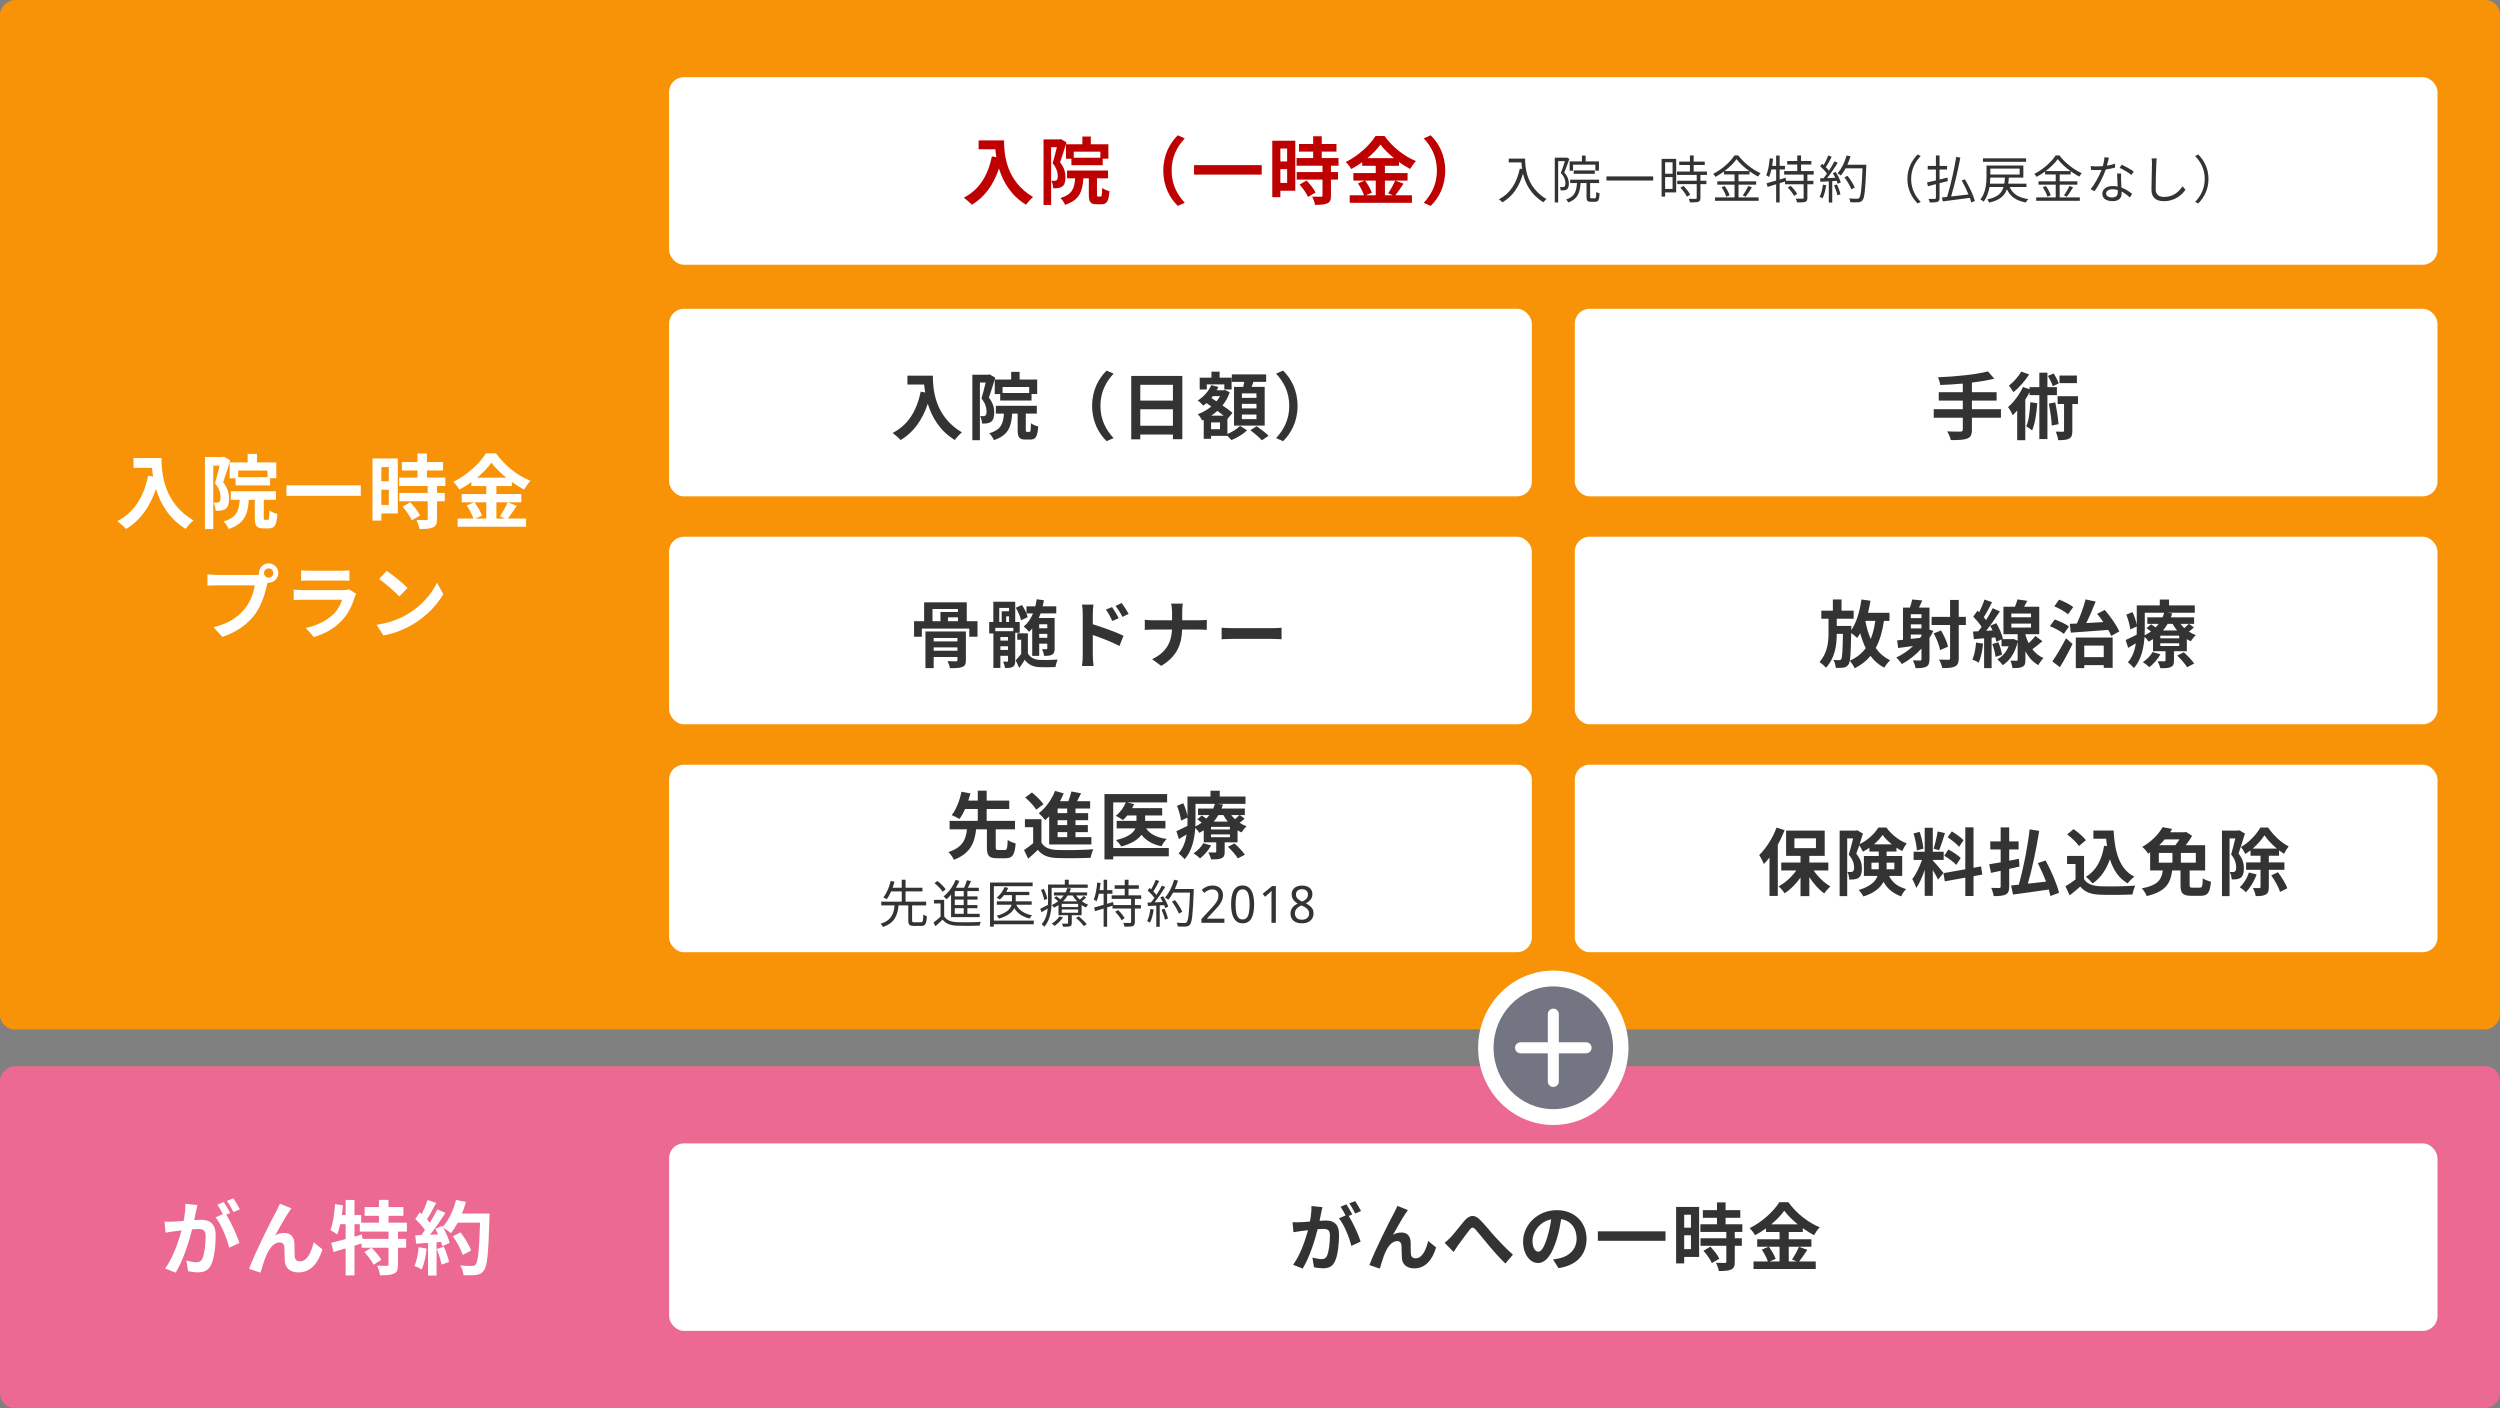
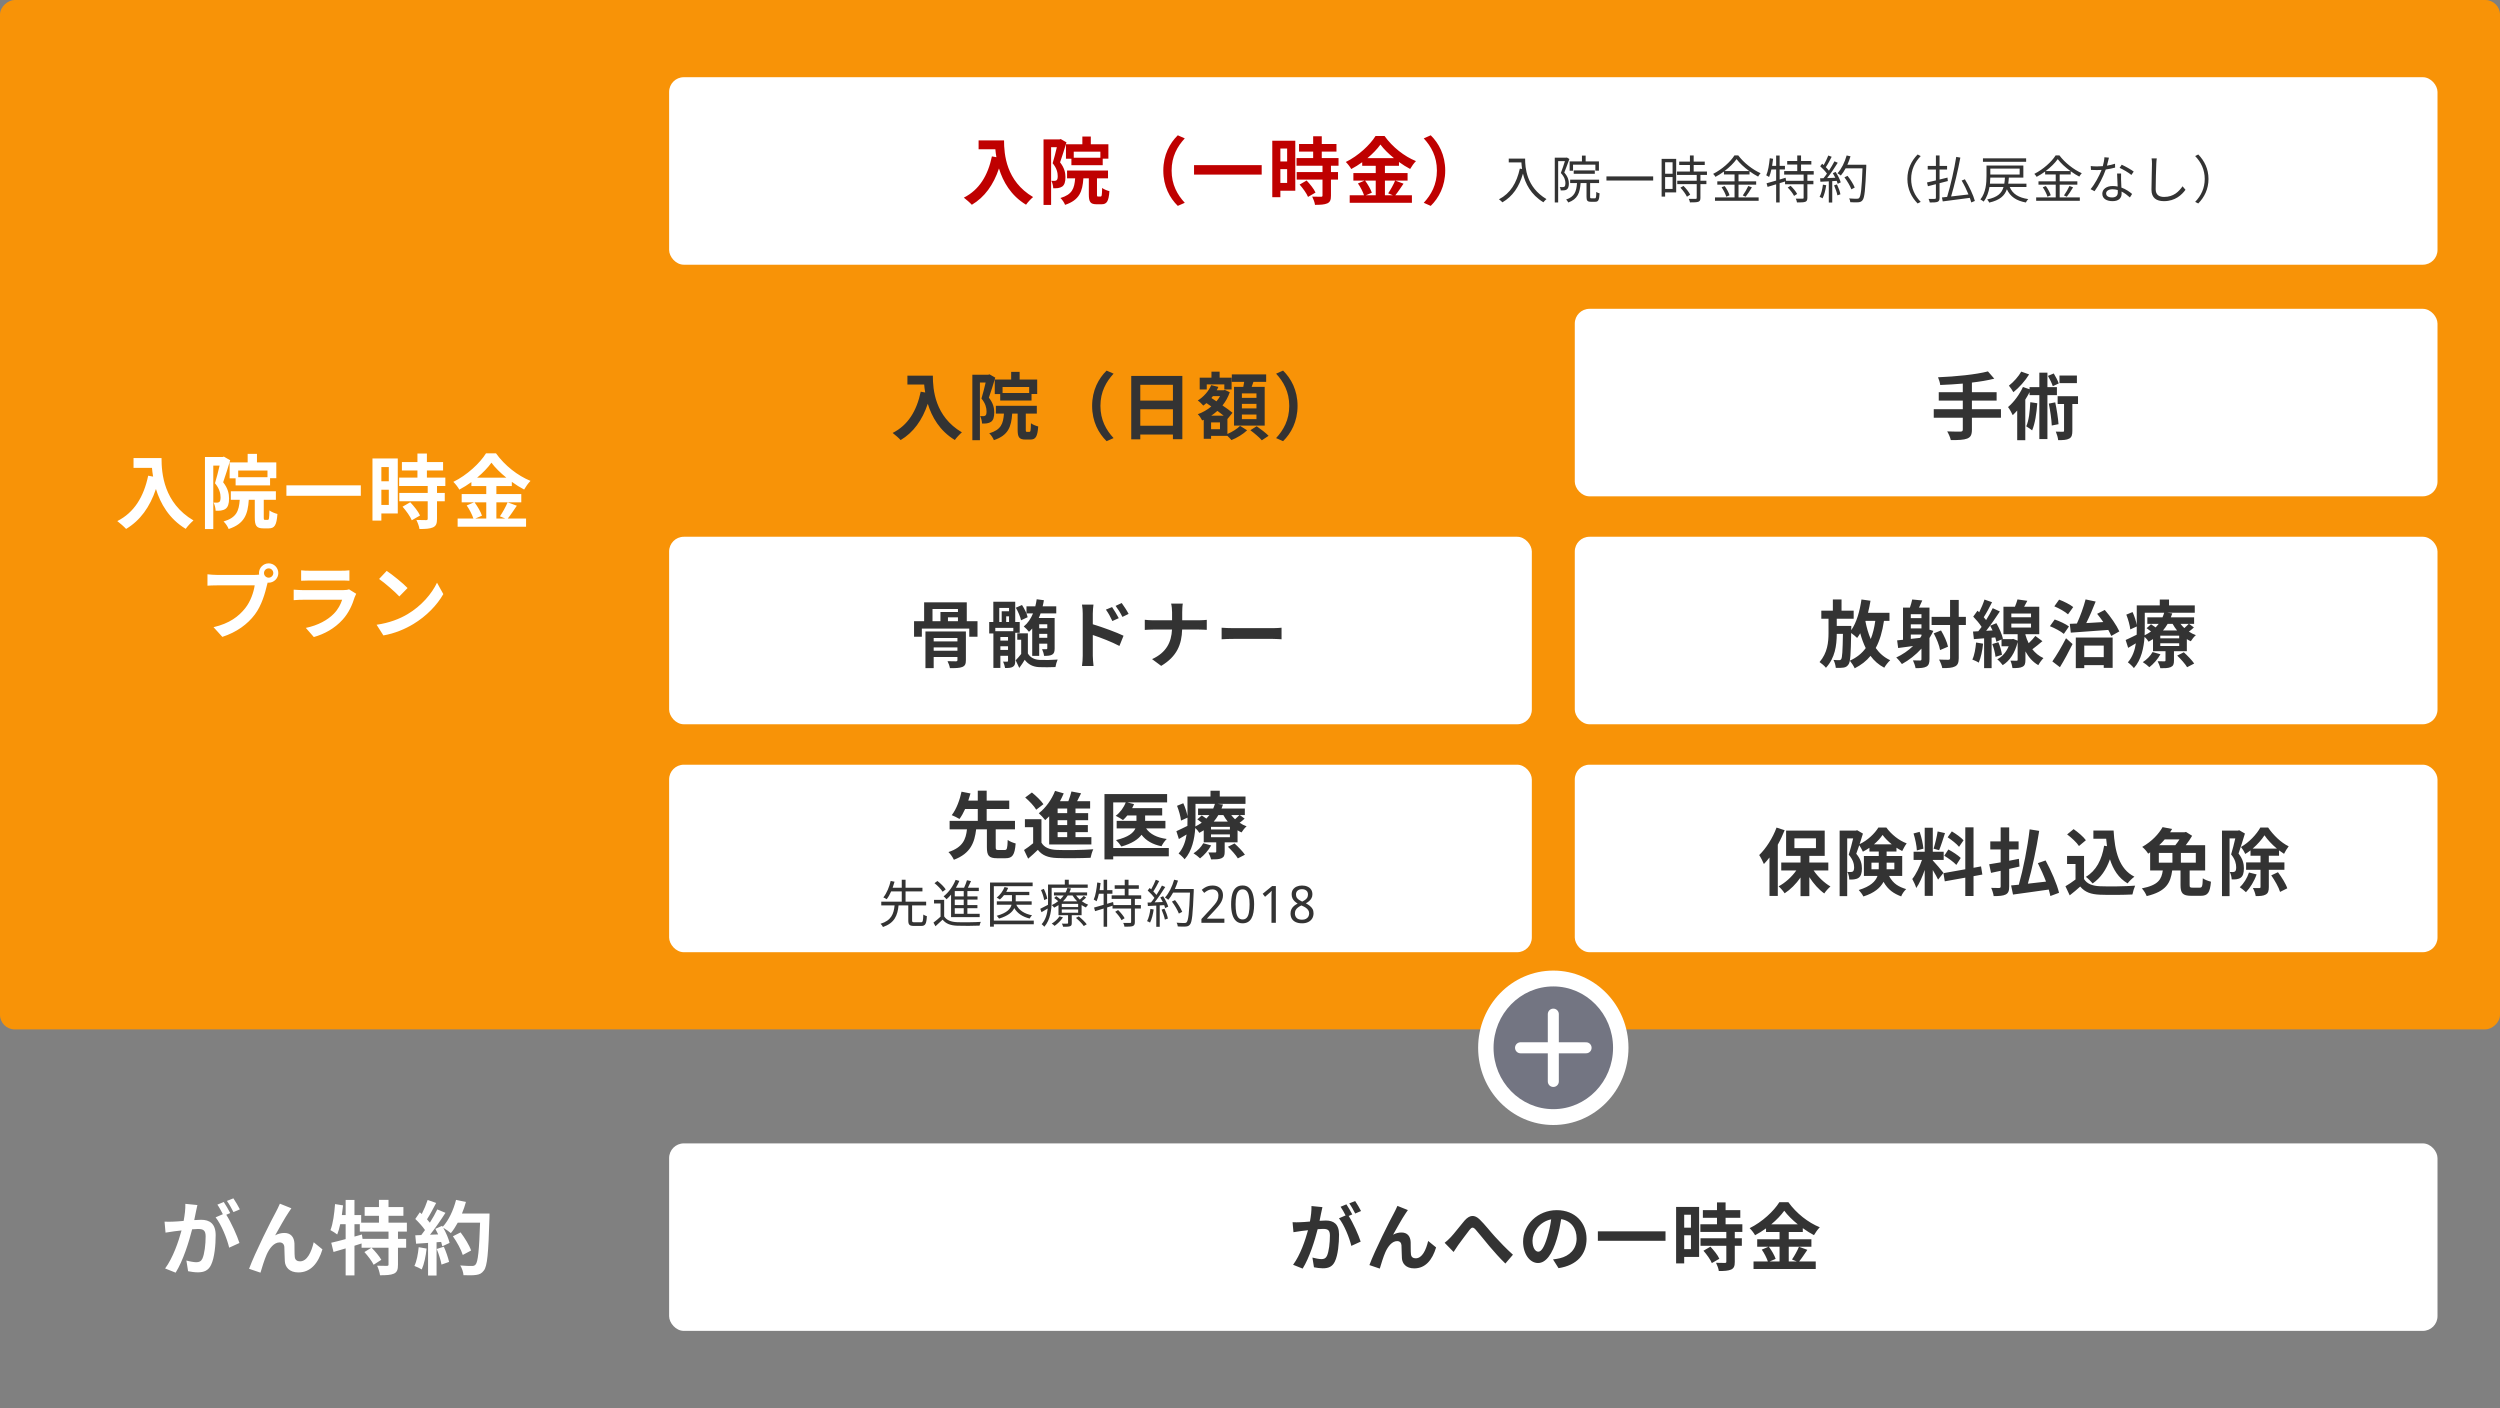
<svg xmlns="http://www.w3.org/2000/svg" width="680" height="383" viewBox="0 0 680 383" fill="none">
  <rect x="0" y="0" width="680" height="383" fill="#808080" stroke="none" />
  <rect x="680" width="280" height="680" rx="4" transform="rotate(90 680 0)" fill="#F89307" />
  <path d="M36.322 124.598V127.26H41.338C41.404 128.008 41.492 128.8 41.646 129.636L40.304 129.394C39.094 135.18 36.476 139.426 31.9 141.736C32.582 142.242 33.814 143.32 34.298 143.87C38.126 141.582 40.766 137.93 42.416 133.002C43.626 136.94 45.958 141.098 50.512 143.848C50.974 143.166 52.052 142.022 52.624 141.56C44.528 136.786 43.934 128.756 43.934 124.598H36.322ZM72.754 129.79H64.79V127.986H72.754V129.79ZM62.458 125.764V130.098H64.086V132.034H73.458V130.076H75.152V125.764H69.894V123.454H67.364V125.764H62.458ZM60.896 124.202L60.522 124.312H55.748V143.914H58.014V126.644H59.73C59.378 128.14 58.916 130.054 58.476 131.44C59.708 132.914 59.994 134.278 59.994 135.29C59.994 135.906 59.906 136.346 59.664 136.522C59.488 136.654 59.29 136.698 59.048 136.72C58.762 136.72 58.476 136.72 58.08 136.698C58.432 137.314 58.63 138.304 58.652 138.92C59.158 138.942 59.686 138.92 60.06 138.876C60.566 138.788 60.984 138.656 61.336 138.414C62.018 137.93 62.304 137.006 62.304 135.598C62.304 134.322 62.018 132.848 60.698 131.176C61.314 129.46 62.04 127.062 62.612 125.192L60.896 124.202ZM72.094 141.406C71.786 141.406 71.742 141.34 71.742 140.702V135.95H75.042V133.618H62.788V135.95H65.208C64.988 139.008 64.328 140.79 60.808 141.846C61.336 142.308 61.974 143.276 62.194 143.892C66.484 142.462 67.408 139.932 67.672 135.95H69.3V140.724C69.3 142.968 69.718 143.716 71.632 143.716H73.106C74.668 143.716 75.24 142.88 75.46 139.8C74.822 139.646 73.766 139.228 73.282 138.832C73.238 141.076 73.172 141.406 72.82 141.406H72.094ZM77.902 132.012V134.85H98.142V132.012H77.902ZM105.754 127.04V130.912H103.73V127.04H105.754ZM103.73 137.336V133.2H105.754V137.336H103.73ZM108.196 124.708H101.31V141.604H103.73V139.668H108.196V124.708ZM109.494 137.82C110.484 138.942 111.606 140.504 112.002 141.516L114.246 140.218C113.784 139.14 112.596 137.688 111.584 136.61L109.494 137.82ZM121.132 132.188V129.9H116.116V127.964H120.516V125.676H116.116V123.366H113.542V125.676H109.318V127.964H113.542V129.9H108.57V132.188H116.336V134.08H108.614V136.346H116.336V141.076C116.336 141.384 116.226 141.472 115.874 141.472C115.544 141.472 114.312 141.472 113.256 141.428C113.608 142.132 114.004 143.166 114.092 143.892C115.72 143.892 116.908 143.826 117.766 143.452C118.624 143.056 118.866 142.396 118.866 141.142V136.346H120.978V134.08H118.866V132.188H121.132ZM132.264 136.632V141.032H129.294L131.098 140.262C130.768 139.25 129.91 137.754 129.074 136.632H132.264ZM129.778 129.922C131.362 128.602 132.726 127.172 133.672 125.852C134.64 127.172 136.092 128.602 137.72 129.922H129.778ZM138.072 136.632C137.588 137.798 136.708 139.404 135.982 140.438L137.412 141.032H135.014V136.632H141.79V134.388H135.014V132.21H139.216V131.066C140.316 131.858 141.46 132.584 142.56 133.156C143.044 132.342 143.638 131.462 144.298 130.802C140.822 129.394 137.28 126.622 134.904 123.3H132.198C130.57 125.94 127.05 129.24 123.31 131.066C123.882 131.616 124.608 132.562 124.938 133.178C126.06 132.584 127.182 131.88 128.216 131.132V132.21H132.264V134.388H125.576V136.632H128.942L126.94 137.49C127.71 138.568 128.436 140.042 128.766 141.032H124.476V143.276H143.088V141.032H138.116C138.886 140.108 139.744 138.766 140.58 137.556L138.072 136.632ZM71.808 155.874C71.808 155.17 72.38 154.598 73.084 154.598C73.766 154.598 74.338 155.17 74.338 155.874C74.338 156.556 73.766 157.128 73.084 157.128C72.38 157.128 71.808 156.556 71.808 155.874ZM70.444 155.874C70.444 156.028 70.466 156.16 70.488 156.292C70.026 156.358 69.542 156.38 69.234 156.38H59.048C58.322 156.38 57.068 156.292 56.43 156.204V159.306C56.98 159.262 58.036 159.218 59.048 159.218H69.278C68.992 161.11 68.156 163.596 66.704 165.422C64.922 167.666 62.436 169.58 58.08 170.592L60.478 173.232C64.394 171.956 67.342 169.778 69.322 167.138C71.17 164.696 72.116 161.286 72.622 159.13C72.688 158.932 72.732 158.712 72.798 158.47C72.886 158.492 72.996 158.492 73.084 158.492C74.514 158.492 75.702 157.304 75.702 155.874C75.702 154.422 74.514 153.234 73.084 153.234C71.632 153.234 70.444 154.422 70.444 155.874ZM81.906 155.126V157.964C82.544 157.92 83.49 157.898 84.194 157.898H92.62C93.412 157.898 94.446 157.92 95.04 157.964V155.126C94.424 155.214 93.346 155.236 92.664 155.236H84.194C83.446 155.236 82.522 155.214 81.906 155.126ZM96.888 161.506L94.93 160.296C94.622 160.428 94.028 160.516 93.324 160.516H82.434C81.752 160.516 80.806 160.45 79.882 160.384V163.244C80.806 163.156 81.906 163.134 82.434 163.134H93.06C92.664 164.366 91.982 165.73 90.794 166.94C89.122 168.656 86.482 170.108 83.182 170.79L85.36 173.276C88.176 172.484 90.992 170.988 93.214 168.524C94.864 166.698 95.81 164.564 96.47 162.43C96.558 162.188 96.734 161.792 96.888 161.506ZM105.182 155.28L103.114 157.48C104.72 158.602 107.47 161 108.614 162.232L110.858 159.944C109.582 158.602 106.722 156.314 105.182 155.28ZM102.432 169.932L104.28 172.836C107.382 172.308 110.22 171.076 112.442 169.734C115.984 167.6 118.91 164.564 120.582 161.594L118.866 158.492C117.48 161.462 114.62 164.828 110.858 167.05C108.724 168.326 105.864 169.448 102.432 169.932Z" fill="white" />
-   <rect x="182" y="84" width="234.658" height="51" rx="4" fill="white" />
  <rect x="182" y="21" width="481" height="51" rx="4" fill="white" />
  <rect x="428.342" y="84" width="234.658" height="51" rx="4" fill="white" />
  <rect x="182" y="146" width="234.658" height="51" rx="4" fill="white" />
  <rect x="428.342" y="146" width="234.658" height="51" rx="4" fill="white" />
  <rect x="182" y="208" width="234.658" height="51" rx="4" fill="white" />
  <path d="M266.18 38.18V40.6H270.74C270.8 41.28 270.88 42 271.02 42.76L269.8 42.54C268.7 47.8 266.32 51.66 262.16 53.76C262.78 54.22 263.9 55.2 264.34 55.7C267.82 53.62 270.22 50.3 271.72 45.82C272.82 49.4 274.94 53.18 279.08 55.68C279.5 55.06 280.48 54.02 281 53.6C273.64 49.26 273.1 41.96 273.1 38.18H266.18ZM299.3 42.9H292.06V41.26H299.3V42.9ZM289.94 39.24V43.18H291.42V44.94H299.94V43.16H301.48V39.24H296.7V37.14H294.4V39.24H289.94ZM288.52 37.82L288.18 37.92H283.84V55.74H285.9V40.04H287.46C287.14 41.4 286.72 43.14 286.32 44.4C287.44 45.74 287.7 46.98 287.7 47.9C287.7 48.46 287.62 48.86 287.4 49.02C287.24 49.14 287.06 49.18 286.84 49.2C286.58 49.2 286.32 49.2 285.96 49.18C286.28 49.74 286.46 50.64 286.48 51.2C286.94 51.22 287.42 51.2 287.76 51.16C288.22 51.08 288.6 50.96 288.92 50.74C289.54 50.3 289.8 49.46 289.8 48.18C289.8 47.02 289.54 45.68 288.34 44.16C288.9 42.6 289.56 40.42 290.08 38.72L288.52 37.82ZM298.7 53.46C298.42 53.46 298.38 53.4 298.38 52.82V48.5H301.38V46.38H290.24V48.5H292.44C292.24 51.28 291.64 52.9 288.44 53.86C288.92 54.28 289.5 55.16 289.7 55.72C293.6 54.42 294.44 52.12 294.68 48.5H296.16V52.84C296.16 54.88 296.54 55.56 298.28 55.56H299.62C301.04 55.56 301.56 54.8 301.76 52C301.18 51.86 300.22 51.48 299.78 51.12C299.74 53.16 299.68 53.46 299.36 53.46H298.7ZM316.42 46.4C316.42 50.68 318.2 53.88 320.36 56L322.26 55.16C320.26 53 318.68 50.24 318.68 46.4C318.68 42.56 320.26 39.8 322.26 37.64L320.36 36.8C318.2 38.92 316.42 42.12 316.42 46.4ZM324.78 44.92V47.5H343.18V44.92H324.78ZM350.1 40.4V43.92H348.26V40.4H350.1ZM348.26 49.76V46H350.1V49.76H348.26ZM352.32 38.28H346.06V53.64H348.26V51.88H352.32V38.28ZM353.5 50.2C354.4 51.22 355.42 52.64 355.78 53.56L357.82 52.38C357.4 51.4 356.32 50.08 355.4 49.1L353.5 50.2ZM364.08 45.08V43H359.52V41.24H363.52V39.16H359.52V37.06H357.18V39.16H353.34V41.24H357.18V43H352.66V45.08H359.72V46.8H352.7V48.86H359.72V53.16C359.72 53.44 359.62 53.52 359.3 53.52C359 53.52 357.88 53.52 356.92 53.48C357.24 54.12 357.6 55.06 357.68 55.72C359.16 55.72 360.24 55.66 361.02 55.32C361.8 54.96 362.02 54.36 362.02 53.22V48.86H363.94V46.8H362.02V45.08H364.08ZM374.2 49.12V53.12H371.5L373.14 52.42C372.84 51.5 372.06 50.14 371.3 49.12H374.2ZM371.94 43.02C373.38 41.82 374.62 40.52 375.48 39.32C376.36 40.52 377.68 41.82 379.16 43.02H371.94ZM379.48 49.12C379.04 50.18 378.24 51.64 377.58 52.58L378.88 53.12H376.7V49.12H382.86V47.08H376.7V45.1H380.52V44.06C381.52 44.78 382.56 45.44 383.56 45.96C384 45.22 384.54 44.42 385.14 43.82C381.98 42.54 378.76 40.02 376.6 37H374.14C372.66 39.4 369.46 42.4 366.06 44.06C366.58 44.56 367.24 45.42 367.54 45.98C368.56 45.44 369.58 44.8 370.52 44.12V45.1H374.2V47.08H368.12V49.12H371.18L369.36 49.9C370.06 50.88 370.72 52.22 371.02 53.12H367.12V55.16H384.04V53.12H379.52C380.22 52.28 381 51.06 381.76 49.96L379.48 49.12ZM393.1 46.4C393.1 42.12 391.32 38.92 389.16 36.8L387.26 37.64C389.26 39.8 390.84 42.56 390.84 46.4C390.84 50.24 389.26 53 387.26 55.16L389.16 56C391.32 53.88 393.1 50.68 393.1 46.4Z" fill="#BF0000" />
  <path d="M410.38 43.136V44.172H413.824C413.852 44.704 413.908 45.32 414.006 45.964L413.39 45.866C412.536 49.786 410.814 52.6 407.72 54.21C408 54.392 408.462 54.826 408.658 55.036C411.444 53.398 413.208 50.85 414.244 47.224C414.874 49.87 416.358 52.936 419.802 55.022C419.984 54.77 420.404 54.322 420.642 54.154C415.154 50.892 414.832 45.614 414.832 43.136H410.38ZM427.866 44.788H433.942V46.426H434.908V43.906H431.296V42.324H430.288V43.906H426.942V46.44H427.866V44.788ZM433.788 47.266V46.356H428.048V47.266H433.788ZM426.2 42.842L426.032 42.884H422.896V55.064H423.82V43.836H425.654C425.36 44.788 424.954 46.034 424.548 47.056C425.556 48.134 425.794 49.072 425.794 49.828C425.794 50.234 425.724 50.626 425.514 50.78C425.402 50.85 425.248 50.892 425.066 50.892C424.856 50.92 424.576 50.906 424.254 50.878C424.422 51.144 424.506 51.536 424.52 51.802C424.842 51.816 425.178 51.802 425.458 51.774C425.738 51.746 425.99 51.662 426.186 51.522C426.564 51.256 426.732 50.668 426.732 49.926C426.732 49.072 426.494 48.064 425.486 46.93C425.948 45.824 426.452 44.396 426.872 43.248L426.2 42.842ZM432.864 53.944C432.556 53.944 432.514 53.888 432.514 53.552V49.8H434.95V48.862H427.082V49.8H428.944C428.776 52.096 428.286 53.51 425.99 54.266C426.2 54.462 426.466 54.84 426.564 55.078C429.126 54.154 429.728 52.46 429.924 49.8H431.534V53.552C431.534 54.574 431.772 54.882 432.71 54.882H433.914C434.74 54.882 434.992 54.406 435.09 52.6C434.81 52.544 434.404 52.376 434.194 52.194C434.166 53.72 434.11 53.944 433.816 53.944H432.864ZM436.952 47.98V49.114H449.664V47.98H436.952ZM454.942 44.144V47.252H452.912V44.144H454.942ZM452.912 51.396V48.162H454.942V51.396H452.912ZM455.922 43.206H451.96V53.468H452.912V52.334H455.922V43.206ZM457.07 51.046C457.784 51.788 458.526 52.824 458.848 53.51L459.73 52.95C459.408 52.264 458.624 51.27 457.91 50.57L457.07 51.046ZM464.294 47.574V46.65H460.682V44.872H463.692V43.948H460.682V42.282H459.66V43.948H456.748V44.872H459.66V46.65H456.146V47.574H461.508V49.156H456.216V50.08H461.508V53.818C461.508 54.028 461.438 54.084 461.2 54.098C460.976 54.112 460.206 54.112 459.338 54.084C459.492 54.35 459.632 54.77 459.674 55.05C460.808 55.05 461.508 55.036 461.942 54.882C462.362 54.728 462.516 54.42 462.516 53.832V50.08H464.14V49.156H462.516V47.574H464.294ZM469.068 46.524C470.44 45.488 471.616 44.326 472.344 43.276C473.156 44.368 474.416 45.53 475.788 46.524H469.068ZM472.876 50.234H477.678V49.324H472.876V47.448H475.872V46.58C476.642 47.14 477.44 47.644 478.21 48.036C478.378 47.728 478.63 47.378 478.882 47.112C476.712 46.146 474.29 44.27 472.806 42.268H471.77C470.678 44.018 468.382 46.076 465.974 47.294C466.198 47.504 466.492 47.868 466.604 48.106C467.402 47.686 468.186 47.182 468.914 46.65V47.448H471.798V49.324H467.108V50.234H471.798V53.692H466.478V54.616H478.35V53.692H472.876V50.234ZM468.27 50.934C468.816 51.732 469.362 52.81 469.544 53.51L470.44 53.118C470.244 52.418 469.684 51.382 469.11 50.612L468.27 50.934ZM474.808 53.51C475.34 52.852 475.998 51.844 476.516 50.962L475.536 50.584C475.186 51.368 474.542 52.474 474.038 53.16L474.808 53.51ZM486.26 51.004C486.932 51.69 487.688 52.642 487.982 53.286L488.822 52.754C488.5 52.11 487.73 51.186 487.044 50.528L486.26 51.004ZM493.33 47.49V46.524H489.886V44.746H492.686V43.794H489.886V42.282H488.85V43.794H486.12V44.746H488.85V46.524H485.294V47.49H490.586V49.17H485.812L485.686 48.344L484.062 48.834V46.09H485.504V45.11H484.062V42.296H483.11V45.11H482.018C482.116 44.48 482.214 43.836 482.284 43.192L481.374 43.038C481.206 44.732 480.94 46.51 480.422 47.686C480.632 47.784 481.038 48.022 481.192 48.148C481.444 47.574 481.654 46.86 481.822 46.09H483.11V49.114C482.13 49.408 481.22 49.66 480.506 49.856L480.786 50.836L483.11 50.122V55.064H484.062V49.828L485.532 49.366V50.122H490.586V53.776C490.586 53.986 490.53 54.028 490.292 54.042C490.054 54.056 489.298 54.056 488.444 54.028C488.612 54.322 488.738 54.77 488.78 55.064C489.858 55.064 490.6 55.05 491.034 54.896C491.468 54.714 491.608 54.406 491.608 53.79V50.122H493.246V49.17H491.608V47.49H493.33ZM495.836 50.22C495.682 51.452 495.388 52.698 494.926 53.552C495.15 53.622 495.57 53.818 495.738 53.944C496.2 53.048 496.536 51.704 496.732 50.388L495.836 50.22ZM498.874 50.416C499.252 51.284 499.644 52.404 499.77 53.132L500.596 52.852C500.47 52.124 500.064 51.018 499.658 50.164L498.874 50.416ZM498.524 47.098C498.762 47.476 499 47.91 499.21 48.344C498.44 48.372 497.67 48.414 496.97 48.442C497.936 47.238 499.056 45.586 499.868 44.27L498.972 43.878C498.58 44.634 498.048 45.544 497.474 46.426C497.25 46.132 496.956 45.796 496.62 45.46C497.152 44.704 497.74 43.584 498.216 42.646L497.292 42.296C496.998 43.066 496.508 44.116 496.046 44.9C495.906 44.774 495.766 44.648 495.626 44.536L495.094 45.222C495.752 45.81 496.494 46.594 496.928 47.224C496.62 47.686 496.298 48.106 495.99 48.47C495.668 48.484 495.346 48.498 495.066 48.498L495.15 49.436L497.432 49.324V55.092H498.37V49.268L499.588 49.198C499.714 49.492 499.798 49.758 499.854 49.996L500.68 49.604C500.484 48.848 499.868 47.658 499.294 46.762L498.524 47.098ZM507.624 44.802H502.486C502.822 44.074 503.102 43.304 503.34 42.52L502.29 42.282C501.772 44.13 500.876 45.964 499.798 47.126C500.05 47.266 500.512 47.574 500.708 47.742C501.17 47.196 501.618 46.524 502.01 45.782H506.602C506.392 51.242 506.154 53.37 505.692 53.846C505.538 54.028 505.356 54.056 505.09 54.056C504.74 54.056 503.886 54.056 502.948 53.972C503.144 54.252 503.256 54.7 503.284 54.994C504.124 55.05 504.978 55.064 505.44 55.022C505.972 54.966 506.28 54.868 506.602 54.462C507.176 53.776 507.372 51.606 507.624 45.334V44.802ZM504.488 51.018C504.152 50.136 503.312 48.806 502.528 47.826L501.688 48.232C502.472 49.254 503.256 50.64 503.578 51.494L504.488 51.018ZM518.81 48.68C518.81 51.41 519.916 53.636 521.596 55.344L522.436 54.91C520.826 53.244 519.832 51.172 519.832 48.68C519.832 46.188 520.826 44.116 522.436 42.45L521.596 42.016C519.916 43.724 518.81 45.95 518.81 48.68ZM529.716 48.302L527.56 48.834V46.104H529.604V45.138H527.56V42.282H526.566V45.138H524.34V46.104H526.566V49.072C525.642 49.296 524.802 49.492 524.144 49.632L524.396 50.654C525.04 50.486 525.782 50.29 526.566 50.094V53.79C526.566 54.028 526.482 54.084 526.272 54.098C526.062 54.112 525.334 54.126 524.578 54.098C524.718 54.364 524.844 54.812 524.9 55.078C525.964 55.078 526.622 55.05 527.014 54.896C527.42 54.728 527.56 54.434 527.56 53.79V49.828C528.302 49.632 529.072 49.436 529.814 49.24L529.716 48.302ZM537.164 54.658C536.758 53.104 535.596 50.654 534.448 48.764L533.566 49.114C534.252 50.262 534.924 51.648 535.428 52.894C533.79 53.09 532.138 53.272 530.696 53.44C531.592 50.472 532.586 46.23 533.216 42.87L532.096 42.674C531.564 46.048 530.528 50.584 529.618 53.552C529.1 53.622 528.624 53.664 528.204 53.706L528.428 54.784C530.346 54.546 533.146 54.182 535.792 53.818C535.96 54.266 536.086 54.7 536.184 55.064L537.164 54.658ZM551.108 43.066H539.362V44.004H551.108V43.066ZM541.266 49.954C541.322 49.38 541.35 48.82 541.364 48.302H545.34C545.312 48.904 545.256 49.45 545.172 49.954H541.266ZM549.344 45.866V47.476H541.364V45.866H549.344ZM551.192 50.864V49.954H546.236C546.32 49.436 546.376 48.89 546.404 48.302H550.352V45.026H540.328V47.854C540.328 49.758 540.16 52.39 538.662 54.252C538.914 54.364 539.362 54.658 539.544 54.84C540.426 53.706 540.902 52.264 541.14 50.864H544.962C544.472 52.572 543.338 53.65 540.51 54.252C540.72 54.448 540.972 54.854 541.07 55.106C543.968 54.434 545.256 53.258 545.872 51.48C546.796 53.496 548.434 54.602 551.038 55.078C551.164 54.798 551.444 54.364 551.682 54.154C549.064 53.776 547.412 52.74 546.642 50.864H551.192ZM556.428 46.524C557.8 45.488 558.976 44.326 559.704 43.276C560.516 44.368 561.776 45.53 563.148 46.524H556.428ZM560.236 50.234H565.038V49.324H560.236V47.448H563.232V46.58C564.002 47.14 564.8 47.644 565.57 48.036C565.738 47.728 565.99 47.378 566.242 47.112C564.072 46.146 561.65 44.27 560.166 42.268H559.13C558.038 44.018 555.742 46.076 553.334 47.294C553.558 47.504 553.852 47.868 553.964 48.106C554.762 47.686 555.546 47.182 556.274 46.65V47.448H559.158V49.324H554.468V50.234H559.158V53.692H553.838V54.616H565.71V53.692H560.236V50.234ZM555.63 50.934C556.176 51.732 556.722 52.81 556.904 53.51L557.8 53.118C557.604 52.418 557.044 51.382 556.47 50.612L555.63 50.934ZM562.168 53.51C562.7 52.852 563.358 51.844 563.876 50.962L562.896 50.584C562.546 51.368 561.902 52.474 561.398 53.16L562.168 53.51ZM573.634 42.884L572.402 42.772C572.374 43.528 572.178 44.41 571.968 45.194C571.422 45.236 570.89 45.264 570.386 45.264C569.798 45.264 569.196 45.236 568.678 45.166L568.748 46.216C569.28 46.244 569.868 46.258 570.386 46.258C570.792 46.258 571.212 46.244 571.632 46.216C570.988 47.854 569.798 50.094 568.636 51.452L569.714 52.012C570.834 50.5 572.08 48.078 572.766 46.104C573.69 45.978 574.572 45.796 575.314 45.586L575.286 44.536C574.572 44.774 573.816 44.942 573.088 45.054C573.312 44.242 573.508 43.388 573.634 42.884ZM572.864 52.6C572.864 51.956 573.564 51.48 574.586 51.48C575.09 51.48 575.58 51.55 576.028 51.69C576.042 51.928 576.042 52.138 576.042 52.32C576.042 53.09 575.65 53.706 574.488 53.706C573.396 53.706 572.864 53.258 572.864 52.6ZM576.938 47.21H575.846C575.874 48.204 575.944 49.59 576 50.738C575.566 50.64 575.104 50.598 574.628 50.598C573.046 50.598 571.828 51.41 571.828 52.698C571.828 54.084 573.088 54.714 574.628 54.714C576.364 54.714 577.078 53.804 577.078 52.684C577.078 52.516 577.078 52.32 577.064 52.096C577.974 52.544 578.73 53.174 579.332 53.706L579.934 52.754C579.206 52.138 578.226 51.452 577.022 51.018C576.994 50.15 576.938 49.24 576.924 48.722C576.91 48.218 576.91 47.784 576.938 47.21ZM579.738 47.588L580.368 46.664C579.71 46.16 578.114 45.25 577.106 44.802L576.532 45.656C577.47 46.076 578.982 46.944 579.738 47.588ZM586.64 43.094L585.226 43.08C585.31 43.486 585.338 43.99 585.338 44.508C585.338 45.978 585.198 49.52 585.198 51.592C585.198 53.874 586.584 54.714 588.6 54.714C591.68 54.714 593.486 52.95 594.452 51.62L593.654 50.668C592.646 52.124 591.204 53.566 588.642 53.566C587.312 53.566 586.346 53.02 586.346 51.48C586.346 49.394 586.444 46.09 586.514 44.508C586.528 44.046 586.57 43.556 586.64 43.094ZM600.71 48.68C600.71 45.95 599.604 43.724 597.924 42.016L597.084 42.45C598.694 44.116 599.688 46.188 599.688 48.68C599.688 51.172 598.694 53.244 597.084 54.91L597.924 55.344C599.604 53.636 600.71 51.41 600.71 48.68Z" fill="#333333" />
  <rect x="428.342" y="208" width="234.658" height="51" rx="4" fill="white" />
  <path d="M246.816 102.18V104.6H251.376C251.436 105.28 251.516 106 251.656 106.76L250.436 106.54C249.336 111.8 246.956 115.66 242.796 117.76C243.416 118.22 244.536 119.2 244.976 119.7C248.456 117.62 250.856 114.3 252.356 109.82C253.456 113.4 255.576 117.18 259.716 119.68C260.136 119.06 261.116 118.02 261.636 117.6C254.276 113.26 253.736 105.96 253.736 102.18H246.816ZM279.936 106.9H272.696V105.26H279.936V106.9ZM270.576 103.24V107.18H272.056V108.94H280.576V107.16H282.116V103.24H277.336V101.14H275.036V103.24H270.576ZM269.156 101.82L268.816 101.92H264.476V119.74H266.536V104.04H268.096C267.776 105.4 267.356 107.14 266.956 108.4C268.076 109.74 268.336 110.98 268.336 111.9C268.336 112.46 268.256 112.86 268.036 113.02C267.876 113.14 267.696 113.18 267.476 113.2C267.216 113.2 266.956 113.2 266.596 113.18C266.916 113.74 267.096 114.64 267.116 115.2C267.576 115.22 268.056 115.2 268.396 115.16C268.856 115.08 269.236 114.96 269.556 114.74C270.176 114.3 270.436 113.46 270.436 112.18C270.436 111.02 270.176 109.68 268.976 108.16C269.536 106.6 270.196 104.42 270.716 102.72L269.156 101.82ZM279.336 117.46C279.056 117.46 279.016 117.4 279.016 116.82V112.5H282.016V110.38H270.876V112.5H273.076C272.876 115.28 272.276 116.9 269.076 117.86C269.556 118.28 270.136 119.16 270.336 119.72C274.236 118.42 275.076 116.12 275.316 112.5H276.796V116.84C276.796 118.88 277.176 119.56 278.916 119.56H280.256C281.676 119.56 282.196 118.8 282.396 116C281.816 115.86 280.856 115.48 280.416 115.12C280.376 117.16 280.316 117.46 279.996 117.46H279.336ZM297.056 110.4C297.056 114.68 298.836 117.88 300.996 120L302.896 119.16C300.896 117 299.316 114.24 299.316 110.4C299.316 106.56 300.896 103.8 302.896 101.64L300.996 100.8C298.836 102.92 297.056 106.12 297.056 110.4ZM310.156 115.8V111.32H319.036V115.8H310.156ZM319.036 104.66V108.96H310.156V104.66H319.036ZM307.696 102.26V119.5H310.156V118.2H319.036V119.46H321.596V102.26H307.696ZM341.756 108.22H337.796V107H341.756V108.22ZM341.756 111.08H337.796V109.86H341.756V111.08ZM341.756 114H337.796V112.76H341.756V114ZM335.656 105.22V115.76H343.996V105.22H340.456C340.616 104.8 340.776 104.34 340.936 103.86H344.396V101.84H335.056V103.86H338.416C338.336 104.3 338.256 104.78 338.176 105.22H335.656ZM328.236 104.56H333.016V105.94H334.996V102.72H331.736V101.1H329.516V102.72H326.316V105.94H328.236V104.56ZM331.836 116.74H329.416V114.9H331.836V116.74ZM329.456 113.06C330.036 112.68 330.596 112.24 331.136 111.76C331.736 112.22 332.336 112.66 332.836 113.06H329.456ZM331.856 107.74C331.576 108.24 331.256 108.72 330.876 109.16L329.496 108.26C329.636 108.08 329.776 107.92 329.916 107.74H331.856ZM333.856 113.9L333.896 113.94L335.236 112.28C334.576 111.72 333.596 111 332.516 110.28C333.356 109.24 334.036 108.04 334.496 106.68L333.156 106.06L332.796 106.16H330.936C331.116 105.86 331.256 105.56 331.396 105.24L329.456 104.76C328.736 106.44 327.356 107.96 325.796 108.94C326.236 109.22 326.976 109.94 327.296 110.32C327.596 110.12 327.876 109.88 328.156 109.64L329.476 110.56C328.376 111.48 327.116 112.2 325.796 112.66C326.216 113.04 326.736 113.84 326.996 114.36L327.416 114.18V119.36H329.416V118.56H333.856C334.256 118.94 334.696 119.38 334.956 119.7C336.416 119.12 338.176 118.06 339.216 117.04L337.296 115.84C336.576 116.58 335.176 117.5 333.856 118.04V113.9ZM340.096 117.02C341.176 117.82 342.576 119 343.216 119.76L345.056 118.54C344.336 117.78 342.876 116.68 341.816 115.94L340.096 117.02ZM352.936 110.4C352.936 106.12 351.156 102.92 348.996 100.8L347.096 101.64C349.096 103.8 350.676 106.56 350.676 110.4C350.676 114.24 349.096 117 347.096 119.16L348.996 120C351.156 117.88 352.936 114.68 352.936 110.4Z" fill="#333333" />
  <path d="M544.26 111.3H536.36V108.96H543.08V106.68H536.36V104.06C538.56 103.8 540.66 103.46 542.44 103L540.72 101.02C537.44 101.88 531.96 102.42 527.14 102.62C527.38 103.14 527.68 104.1 527.74 104.72C529.7 104.64 531.8 104.52 533.88 104.34V106.68H527.34V108.96H533.88V111.3H525.98V113.62H533.88V116.84C533.88 117.24 533.7 117.38 533.24 117.4C532.8 117.4 531.12 117.4 529.64 117.34C530.02 117.98 530.48 119.02 530.62 119.7C532.66 119.72 534.1 119.66 535.06 119.3C536 118.92 536.36 118.3 536.36 116.88V113.62H544.26V111.3ZM564.92 102.14H560.18V104.22H564.92V102.14ZM559.98 104.3C559.74 103.56 559.14 102.44 558.62 101.58L557.04 102.24C557.56 103.12 558.12 104.3 558.36 105.04L559.98 104.3ZM549.78 101.08C549.08 102.34 547.7 103.92 546.42 104.9C546.78 105.3 547.36 106.18 547.64 106.68C549.18 105.46 550.86 103.58 551.92 101.84L549.78 101.08ZM552.24 109.4C552.12 111.86 551.86 114.36 551.14 115.96C551.58 116.22 552.4 116.78 552.74 117.06C553.52 115.24 553.94 112.46 554.14 109.68L552.24 109.4ZM559.48 107.48V105.3H556.9V101.36H554.7V105.3H552.04V105.88L550.24 105.26C549.3 107.32 547.76 109.4 546.18 110.72C546.6 111.22 547.24 112.42 547.46 112.92C547.86 112.54 548.28 112.12 548.68 111.66V119.74H550.88V108.7C551.3 108.04 551.7 107.34 552.04 106.66V107.48H554.7V119.42H556.9V107.48H559.48ZM557.28 109.78C557.66 111.68 558.02 114.14 558.08 115.74L559.92 115.38C559.8 113.76 559.44 111.36 559.02 109.44L557.28 109.78ZM565.22 107.76H559.68V109.88H561.42V117.12C561.42 117.38 561.34 117.44 561.08 117.44C560.84 117.44 560 117.44 559.18 117.4C559.48 118.1 559.76 119.06 559.82 119.72C561.14 119.72 562.12 119.68 562.82 119.3C563.52 118.92 563.68 118.28 563.68 117.16V109.88H565.22V107.76Z" fill="#333333" />
  <path d="M253.962 177V176.1H260.422V177H253.962ZM260.422 173.54V174.46H253.962V173.54H260.422ZM262.722 171.76H251.722V181.74H253.962V178.7H260.422V179.52C260.422 179.78 260.322 179.86 260.042 179.88C259.742 179.88 258.622 179.88 257.722 179.84C258.002 180.36 258.282 181.14 258.382 181.74C259.902 181.74 260.982 181.72 261.742 181.42C262.502 181.1 262.722 180.6 262.722 179.54V171.76ZM253.642 165.64H260.562V166.46H255.802V168.96H253.642V165.64ZM260.562 168.96H257.842V167.92H260.562V168.96ZM262.962 168.96V163.84H251.362V168.96H248.622V173.2H250.742V170.98H263.642V173.2H265.882V168.96H262.962ZM284.862 169.8V170.88H282.662V169.8H284.862ZM282.662 173.48V172.42H284.862V173.48H282.662ZM280.762 178.4H282.662V175.08H284.862V176.34C284.862 176.52 284.802 176.58 284.622 176.58C284.442 176.6 283.942 176.6 283.442 176.58C283.682 177.06 283.922 177.84 283.982 178.4C284.942 178.4 285.642 178.36 286.182 178.06C286.722 177.74 286.862 177.24 286.862 176.36V168.1H282.542C282.722 167.7 282.902 167.28 283.042 166.84H287.302V164.92H283.602C283.742 164.38 283.842 163.84 283.942 163.26L281.982 163C281.882 163.66 281.762 164.3 281.602 164.92H279.202V166.84H280.982C280.382 168.3 279.562 169.52 278.462 170.4C278.902 170.74 279.622 171.48 279.882 171.86C280.202 171.58 280.482 171.28 280.762 170.96V178.4ZM279.522 167.88C279.342 166.96 278.662 165.58 277.982 164.56L276.302 165.3C276.942 166.38 277.542 167.8 277.722 168.72L279.522 167.88ZM275.622 171.68H270.722V170.78H275.622V171.68ZM272.102 174.24V173.26H274.182V174.24H272.102ZM272.102 176.78V175.78H274.182V176.78H272.102ZM271.802 165.36H274.462V166.26H272.462V169.18H271.802V165.36ZM273.682 169.18V167.64H274.462V169.18H273.682ZM277.362 172.12V169.18H276.142V163.68H270.182V169.18H269.062V172.3H270.202V181.68H272.102V178.38H274.182V179.74C274.182 179.92 274.122 179.98 273.942 179.98C273.782 179.98 273.302 179.98 272.842 179.96C273.082 180.46 273.302 181.18 273.382 181.7C274.302 181.7 274.982 181.68 275.482 181.38C276.002 181.08 276.142 180.6 276.142 179.76V172.12H277.362ZM279.582 172.26H276.702V174H277.762V177.88C277.282 178.5 276.742 179.12 276.262 179.6L277.242 181.68C277.862 180.84 278.302 180.18 278.722 179.46C279.682 180.74 280.962 181.38 282.642 181.46C283.862 181.52 285.842 181.5 287.082 181.44C287.162 180.86 287.442 179.9 287.682 179.4C286.262 179.52 284.002 179.56 282.802 179.5C281.342 179.42 280.202 178.84 279.582 177.74V172.26ZM302.482 165.12L300.802 165.82C301.542 166.86 301.982 167.66 302.562 168.92L304.302 168.14C303.842 167.24 303.042 165.96 302.482 165.12ZM305.102 164.02L303.442 164.8C304.182 165.8 304.662 166.54 305.302 167.8L306.982 166.98C306.522 166.08 305.682 164.82 305.102 164.02ZM294.502 178.38C294.502 179.16 294.422 180.38 294.302 181.16H297.442C297.342 180.34 297.242 178.94 297.242 178.38V172.72C299.402 173.44 302.402 174.6 304.482 175.7L305.602 172.92C303.762 172.02 299.902 170.6 297.242 169.8V166.88C297.242 166.04 297.342 165.16 297.422 164.46H294.302C294.442 165.18 294.502 166.16 294.502 166.88V178.38ZM318.802 166.52V168.72H313.602C312.802 168.72 311.982 168.64 311.382 168.58V171.34C312.002 171.3 312.802 171.24 313.682 171.24H318.782C318.622 174.62 317.282 177.5 313.362 179.28L315.842 181.12C320.162 178.54 321.422 175.26 321.542 171.24H326.042C326.842 171.24 327.822 171.3 328.242 171.32V168.6C327.822 168.64 326.982 168.72 326.062 168.72H321.562V166.54C321.562 165.9 321.602 164.8 321.722 164.18H318.542C318.722 164.8 318.802 165.84 318.802 166.52ZM332.282 170.74V173.88C333.022 173.82 334.362 173.78 335.502 173.78H346.242C347.082 173.78 348.102 173.86 348.582 173.88V170.74C348.062 170.78 347.182 170.86 346.242 170.86H335.502C334.462 170.86 333.002 170.8 332.282 170.74Z" fill="#333333" />
  <path d="M507.438 168.88H510.078C509.818 170.74 509.418 172.38 508.838 173.82C508.198 172.36 507.738 170.74 507.398 169.02L507.438 168.88ZM513.938 168.88V166.68H508.098C508.358 165.62 508.598 164.52 508.778 163.4L506.318 163.06C505.858 166.26 504.978 169.36 503.538 171.4V171.2C503.558 170.94 503.558 170.26 503.558 170.26H499.598V168.3H504.198V166.1H500.898V163.06H498.538V166.1H495.398V168.3H497.358V172.16C497.358 174.74 497.058 177.6 494.918 180.08C495.498 180.48 496.258 181.12 496.658 181.64C499.138 178.92 499.578 175.58 499.598 172.42H501.278C501.198 177.16 501.078 178.86 500.818 179.26C500.658 179.5 500.478 179.58 500.238 179.56C499.918 179.56 499.358 179.56 498.718 179.5C499.038 180.1 499.278 181.02 499.338 181.66C500.158 181.68 500.958 181.68 501.478 181.58C502.038 181.48 502.418 181.28 502.798 180.72C503.318 180.02 503.418 177.84 503.518 172.18C504.078 172.6 504.818 173.16 505.138 173.52C505.438 173.12 505.718 172.7 505.978 172.24C506.378 173.7 506.878 175.06 507.478 176.28C506.418 177.74 505.018 178.86 503.158 179.7C503.578 180.2 504.258 181.26 504.478 181.78C506.238 180.88 507.658 179.78 508.778 178.4C509.758 179.74 510.998 180.82 512.518 181.62C512.878 180.98 513.598 180.06 514.138 179.58C512.518 178.84 511.218 177.7 510.198 176.26C511.298 174.24 511.998 171.8 512.438 168.88H513.938ZM519.738 172.6H522.638V172.96C522.518 173.14 522.398 173.32 522.278 173.5L519.738 173.78V172.6ZM522.638 168.14H519.738V167.06H522.638V168.14ZM522.638 170.92H519.738V169.82H522.638V170.92ZM524.818 171.28V165.26H521.978C522.258 164.7 522.558 164.02 522.858 163.32L520.118 163.06C519.998 163.7 519.738 164.56 519.498 165.26H517.618V174.02L516.018 174.18L516.298 176.26C517.498 176.1 518.898 175.92 520.358 175.72C519.018 177 517.458 178.06 515.778 178.84C516.238 179.24 517.018 180.16 517.318 180.62C519.258 179.56 521.078 178.14 522.638 176.42V179.26C522.638 179.56 522.538 179.64 522.278 179.66C521.998 179.66 521.138 179.66 520.318 179.62C520.598 180.18 520.938 181.14 521.038 181.74C522.398 181.74 523.298 181.68 523.978 181.32C524.618 180.96 524.818 180.36 524.818 179.3V173.54C525.198 172.92 525.558 172.28 525.878 171.6L524.818 171.28ZM534.718 167.78H532.778V163.18H530.418V167.78H525.398V170H530.418V178.98C530.418 179.34 530.318 179.44 529.958 179.46C529.598 179.46 528.518 179.46 527.418 179.4C527.778 180.04 528.198 181.1 528.298 181.72C529.918 181.74 531.018 181.66 531.778 181.26C532.498 180.9 532.778 180.24 532.778 179V170H534.718V167.78ZM529.858 175.9C529.618 174.68 528.798 172.88 527.958 171.48L525.978 172.28C526.758 173.72 527.518 175.6 527.698 176.82L529.858 175.9ZM537.498 174.76C537.338 176.44 537.058 178.22 536.478 179.4C536.958 179.58 537.818 179.96 538.218 180.24C538.778 178.96 539.218 176.98 539.398 175.08L537.498 174.76ZM541.898 175.18C542.318 176.28 542.698 177.72 542.778 178.66L544.538 178.1C544.418 177.16 544.018 175.76 543.558 174.68L541.898 175.18ZM547.078 169.62H552.438V170.68H547.078V169.62ZM547.078 166.88H552.438V167.9H547.078V166.88ZM553.618 172.98C553.158 173.58 552.478 174.32 551.798 174.96C551.418 174.22 551.138 173.44 550.918 172.68V172.5H554.678V165.04H550.558C550.858 164.54 551.158 163.98 551.438 163.42L548.758 163.04C548.598 163.64 548.338 164.38 548.058 165.04H544.938V172.5H548.798V174.26L547.598 173.78L547.238 173.84H544.578L544.798 173.74C544.558 172.62 543.798 170.86 543.018 169.5L541.338 170.2C541.558 170.6 541.778 171.04 541.978 171.48L540.238 171.58C541.498 169.98 542.858 168 543.958 166.32L542.018 165.42C541.558 166.4 540.918 167.54 540.218 168.66C540.038 168.42 539.818 168.14 539.578 167.88C540.318 166.76 541.138 165.18 541.838 163.8L539.778 163.08C539.458 164.1 538.898 165.44 538.338 166.54C538.178 166.4 538.018 166.26 537.878 166.12L536.718 167.72C537.518 168.54 538.438 169.62 538.998 170.52C538.698 170.94 538.398 171.34 538.098 171.7L536.658 171.78L536.898 173.84L539.678 173.62V181.74H541.718V173.46L542.718 173.38C542.838 173.82 542.958 174.22 543.018 174.56L544.418 173.92V175.78H546.358C545.698 177.38 544.618 178.6 543.258 179.34C543.698 179.66 544.438 180.48 544.738 180.92C546.598 179.78 548.058 177.68 548.798 174.64V179.44C548.798 179.66 548.738 179.72 548.478 179.72C548.258 179.72 547.518 179.72 546.838 179.7C547.098 180.28 547.318 181.12 547.398 181.72C548.618 181.72 549.478 181.7 550.118 181.36C550.758 181.04 550.918 180.48 550.918 179.46V177.18C551.718 178.66 552.858 180.04 554.418 180.92C554.718 180.34 555.398 179.42 555.818 179C554.558 178.44 553.578 177.58 552.798 176.6C553.658 175.98 554.618 175.16 555.538 174.4L553.618 172.98ZM563.258 172.08C565.978 171.88 569.778 171.62 573.458 171.34C573.778 171.92 574.058 172.5 574.258 172.98L576.458 171.74C575.718 170.1 574.078 167.7 572.498 165.9L570.418 166.96C570.978 167.64 571.558 168.42 572.098 169.2C570.518 169.3 568.938 169.4 567.458 169.48C568.338 167.72 569.258 165.58 570.018 163.62L567.278 163.04C566.758 165.04 565.838 167.64 564.918 169.6C564.218 169.64 563.558 169.66 562.978 169.68L563.258 172.08ZM563.918 165.12C563.058 164.44 561.398 163.58 560.078 163.1L558.778 164.92C560.078 165.46 561.738 166.4 562.498 167.1L563.918 165.12ZM562.758 170.4C561.898 169.74 560.158 168.94 558.878 168.5L557.578 170.32C558.878 170.84 560.578 171.74 561.358 172.42L562.758 170.4ZM560.298 181.48C561.478 179.54 562.718 177.26 563.738 175.18L561.958 173.6C560.778 175.92 559.298 178.4 558.238 179.9L560.298 181.48ZM572.218 175.6V178.74H566.918V175.6H572.218ZM564.618 181.74H566.918V180.92H572.218V181.66H574.638V173.4H564.618V181.74ZM585.498 177.36C584.918 178.4 583.918 179.42 582.838 180.1C583.358 180.4 584.218 181.08 584.618 181.48C585.718 180.64 586.918 179.28 587.638 177.96L585.498 177.36ZM592.198 178.32C593.178 179.26 594.398 180.62 594.898 181.48L596.818 180.48C596.238 179.6 594.978 178.32 593.998 177.42L592.198 178.32ZM592.738 173.62H587.598V172.9H592.738V173.62ZM592.738 175.72H587.598V174.96H592.738V175.72ZM583.378 166.66H588.658C588.538 167.08 588.378 167.5 588.198 167.92H584.078V169.7H587.158C586.918 170.02 586.638 170.34 586.338 170.66C585.918 170.36 585.458 170.04 585.078 169.8L583.878 170.86C584.258 171.12 584.678 171.44 585.078 171.76C584.558 172.14 583.978 172.48 583.338 172.8C583.358 172.2 583.378 171.62 583.378 171.08V166.66ZM590.958 169.7C591.298 170.32 591.698 170.92 592.158 171.48H588.338C588.818 170.92 589.238 170.32 589.598 169.7H590.958ZM595.338 169.7C595.038 170.02 594.578 170.46 594.138 170.84C593.758 170.48 593.398 170.1 593.098 169.7H595.338ZM595.438 169.7H596.798V167.92H590.458C590.618 167.56 590.738 167.2 590.858 166.84L589.458 166.66H596.978V164.66H589.978V163.08H587.458V164.66H581.198V170.02C581.018 169 580.578 167.6 580.058 166.48L578.358 167.18C578.878 168.48 579.338 170.16 579.438 171.2L581.198 170.4V171.08C581.198 171.58 581.198 172.1 581.178 172.64C580.038 173.2 578.958 173.74 578.178 174.08L578.858 176.22C579.538 175.82 580.238 175.4 580.958 174.98C580.678 176.84 580.058 178.7 578.778 180.16C579.198 180.44 580.098 181.28 580.418 181.72C582.438 179.5 583.118 176.14 583.318 173.22C583.738 173.58 584.198 174.14 584.418 174.54C584.838 174.32 585.238 174.08 585.618 173.84V177.12H589.018V179.6C589.018 179.8 588.938 179.88 588.718 179.88C588.458 179.88 587.618 179.88 586.878 179.86C587.138 180.38 587.478 181.16 587.618 181.76C588.798 181.76 589.718 181.76 590.418 181.46C591.138 181.14 591.318 180.66 591.318 179.68V177.12H594.818V173.84C595.158 174.06 595.538 174.26 595.898 174.42C596.198 173.92 596.798 173.14 597.278 172.76C596.618 172.52 595.978 172.2 595.378 171.8C595.838 171.46 596.318 171.08 596.738 170.66L595.438 169.7Z" fill="#333333" />
  <path d="M271.555 231.2C270.935 231.2 270.835 231.1 270.835 230.44V225.58H276.075V223.28H268.375V220.04H274.515V217.76H268.375V215.06H265.955V217.76H263.375C263.595 217.08 263.795 216.44 263.975 215.82L261.535 215.34C261.115 217.38 260.175 220.08 258.875 221.72C259.435 221.94 260.435 222.42 260.975 222.76C261.535 222.02 262.055 221.06 262.515 220.04H265.955V223.28H258.295V225.58H263.015C262.715 228.22 261.955 230.46 257.975 231.76C258.515 232.26 259.175 233.22 259.455 233.86C264.055 232.12 265.075 229.14 265.515 225.58H268.435V230.44C268.435 232.7 268.955 233.44 271.195 233.44H273.515C275.375 233.44 276.015 232.58 276.255 229.42C275.615 229.26 274.575 228.86 274.095 228.46C274.015 230.82 273.895 231.2 273.295 231.2H271.555ZM290.275 221.18H287.675V219.92H290.275V221.18ZM290.275 224.42H287.675V223.1H290.275V224.42ZM290.275 227.7H287.675V226.34H290.275V227.7ZM285.375 229.7H296.855V227.7H292.535V226.34H295.895V224.42H292.535V223.1H295.975V221.18H292.535V219.92H296.515V217.92H292.975C293.335 217.24 293.695 216.5 294.055 215.78L291.435 215.28C291.235 216.06 290.935 217.04 290.595 217.92H288.315C288.695 217.22 289.035 216.52 289.335 215.8L286.975 215.12C286.055 217.5 284.395 219.8 282.555 221.2C283.055 221.64 283.935 222.6 284.295 223.08C284.655 222.76 285.015 222.42 285.375 222.04V229.7ZM283.815 218.74C283.175 217.78 281.795 216.46 280.675 215.56L278.855 216.92C279.975 217.88 281.295 219.26 281.855 220.24L283.815 218.74ZM283.275 222.82H278.775V225H281.015V229.36C280.215 230.04 279.315 230.7 278.535 231.2L279.655 233.56C280.675 232.7 281.495 231.94 282.295 231.16C283.495 232.7 285.095 233.28 287.475 233.38C289.915 233.48 294.155 233.44 296.635 233.32C296.755 232.66 297.095 231.56 297.375 231C294.615 231.22 289.895 231.28 287.495 231.18C285.455 231.1 284.055 230.54 283.275 229.2V222.82ZM317.915 230.66H302.795V218.26H306.195C305.675 219.64 304.655 221.04 303.475 221.9C304.015 222.16 304.995 222.72 305.455 223.06C305.855 222.7 306.255 222.28 306.635 221.8H309.115V223.28H303.735V225.32H308.835C308.315 226.52 306.955 227.7 303.555 228.5C304.035 228.94 304.715 229.76 305.015 230.26C307.895 229.44 309.575 228.3 310.495 227.06C311.715 228.64 313.455 229.68 315.935 230.18C316.215 229.56 316.835 228.68 317.355 228.2C314.695 227.84 312.795 226.88 311.735 225.32H316.995V223.28H311.475V221.8H316.115V219.82H307.935C308.135 219.46 308.315 219.1 308.455 218.72L306.635 218.26H317.455V215.98H300.415V233.76H302.795V232.92H317.915V230.66ZM327.295 229.36C326.715 230.4 325.715 231.42 324.635 232.1C325.155 232.4 326.015 233.08 326.415 233.48C327.515 232.64 328.715 231.28 329.435 229.96L327.295 229.36ZM333.995 230.32C334.975 231.26 336.195 232.62 336.695 233.48L338.615 232.48C338.035 231.6 336.775 230.32 335.795 229.42L333.995 230.32ZM334.535 225.62H329.395V224.9H334.535V225.62ZM334.535 227.72H329.395V226.96H334.535V227.72ZM325.175 218.66H330.455C330.335 219.08 330.175 219.5 329.995 219.92H325.875V221.7H328.955C328.715 222.02 328.435 222.34 328.135 222.66C327.715 222.36 327.255 222.04 326.875 221.8L325.675 222.86C326.055 223.12 326.475 223.44 326.875 223.76C326.355 224.14 325.775 224.48 325.135 224.8C325.155 224.2 325.175 223.62 325.175 223.08V218.66ZM332.755 221.7C333.095 222.32 333.495 222.92 333.955 223.48H330.135C330.615 222.92 331.035 222.32 331.395 221.7H332.755ZM337.135 221.7C336.835 222.02 336.375 222.46 335.935 222.84C335.555 222.48 335.195 222.1 334.895 221.7H337.135ZM337.235 221.7H338.595V219.92H332.255C332.415 219.56 332.535 219.2 332.655 218.84L331.255 218.66H338.775V216.66H331.775V215.08H329.255V216.66H322.995V222.02C322.815 221 322.375 219.6 321.855 218.48L320.155 219.18C320.675 220.48 321.135 222.16 321.235 223.2L322.995 222.4V223.08C322.995 223.58 322.995 224.1 322.975 224.64C321.835 225.2 320.755 225.74 319.975 226.08L320.655 228.22C321.335 227.82 322.035 227.4 322.755 226.98C322.475 228.84 321.855 230.7 320.575 232.16C320.995 232.44 321.895 233.28 322.215 233.72C324.235 231.5 324.915 228.14 325.115 225.22C325.535 225.58 325.995 226.14 326.215 226.54C326.635 226.32 327.035 226.08 327.415 225.84V229.12H330.815V231.6C330.815 231.8 330.735 231.88 330.515 231.88C330.255 231.88 329.415 231.88 328.675 231.86C328.935 232.38 329.275 233.16 329.415 233.76C330.595 233.76 331.515 233.76 332.215 233.46C332.935 233.14 333.115 232.66 333.115 231.68V229.12H336.615V225.84C336.955 226.06 337.335 226.26 337.695 226.42C337.995 225.92 338.595 225.14 339.075 224.76C338.415 224.52 337.775 224.2 337.175 223.8C337.635 223.46 338.115 223.08 338.535 222.66L337.235 221.7ZM248.721 250.86C248.189 250.86 248.091 250.79 248.091 250.37V246.268H251.913V245.26H246.313V242.46H250.905V241.466H246.313V239.296H245.277V241.466H242.799C242.995 240.906 243.177 240.36 243.317 239.828L242.267 239.618C241.931 241.074 241.231 242.922 240.265 244.098C240.531 244.21 240.937 244.42 241.175 244.588C241.637 244 242.057 243.258 242.393 242.46H245.277V245.26H239.705V246.268H243.331C243.093 248.564 242.463 250.356 239.509 251.266C239.747 251.462 240.055 251.882 240.167 252.148C243.345 251.042 244.129 248.998 244.409 246.268H247.055V250.37C247.055 251.504 247.363 251.854 248.595 251.854H250.583C251.689 251.854 251.997 251.308 252.109 249.194C251.815 249.124 251.381 248.942 251.143 248.76C251.087 250.566 251.003 250.86 250.499 250.86H248.721ZM262.133 243.818H259.697V242.362H262.133V243.818ZM262.133 246.17H259.697V244.7H262.133V246.17ZM262.133 248.55H259.697V247.038H262.133V248.55ZM258.689 249.46H266.473V248.55H263.127V247.038H265.857V246.17H263.127V244.7H265.885V243.818H263.127V242.362H266.235V241.466H263.267C263.561 240.906 263.855 240.248 264.121 239.66L263.015 239.422C262.833 240.024 262.539 240.822 262.231 241.466H260.005C260.369 240.878 260.677 240.248 260.943 239.604L259.921 239.324C259.221 241.088 258.017 242.754 256.659 243.804C256.897 244 257.289 244.392 257.457 244.602C257.877 244.238 258.297 243.804 258.689 243.342V249.46ZM257.233 241.914C256.799 241.228 255.833 240.276 254.979 239.632L254.181 240.22C255.035 240.892 255.973 241.858 256.393 242.558L257.233 241.914ZM256.813 244.77H254.055V245.75H255.833V249.334C255.203 249.922 254.489 250.51 253.901 250.944L254.447 251.938C255.133 251.336 255.777 250.748 256.393 250.146C257.261 251.238 258.521 251.728 260.355 251.798C261.923 251.868 264.877 251.84 266.445 251.77C266.487 251.462 266.655 250.986 266.781 250.748C265.101 250.86 261.881 250.902 260.341 250.832C258.703 250.776 257.471 250.3 256.813 249.264V244.77ZM281.187 250.412H270.323V241.046H280.879V240.052H269.287V252.05H270.323V251.392H281.187V250.412ZM280.613 246.086V245.162H276.273V245.106V243.482H279.969V242.586H273.697C273.893 242.236 274.075 241.872 274.215 241.508L273.235 241.27C272.801 242.39 272.003 243.454 271.107 244.154C271.331 244.28 271.779 244.518 271.961 244.672C272.353 244.35 272.731 243.944 273.081 243.482H275.251V245.106V245.162H271.135V246.086H275.139C274.873 247.164 273.963 248.312 271.107 249.096C271.317 249.278 271.597 249.642 271.737 249.866C274.215 249.11 275.377 248.088 275.881 247.01C276.749 248.452 278.149 249.376 280.067 249.838C280.207 249.558 280.487 249.166 280.711 248.956C278.639 248.564 277.155 247.598 276.427 246.086H280.613ZM284.855 244.448C284.757 243.748 284.351 242.642 283.931 241.774L283.147 242.082C283.567 242.964 283.917 244.112 284.015 244.826L284.855 244.448ZM295.859 241.48V240.584H290.707V239.296H289.629V240.584H285.065V245.064C285.065 245.4 285.065 245.75 285.051 246.114C284.239 246.548 283.497 246.94 282.951 247.192L283.287 248.116C283.833 247.808 284.407 247.472 284.981 247.122C284.827 248.62 284.407 250.174 283.329 251.378C283.539 251.518 283.903 251.882 284.057 252.078C285.765 250.16 286.045 247.192 286.045 245.064V241.48H295.859ZM288.173 249.25C287.711 249.992 286.899 250.72 286.073 251.224C286.311 251.35 286.689 251.658 286.843 251.84C287.669 251.266 288.565 250.398 289.125 249.516L288.173 249.25ZM292.653 249.67C293.437 250.328 294.375 251.252 294.781 251.882L295.593 251.406C295.145 250.79 294.207 249.88 293.423 249.264L292.653 249.67ZM289.139 245.162C289.657 244.658 290.077 244.126 290.413 243.566H291.729C292.065 244.126 292.499 244.672 292.989 245.162H289.139ZM293.255 246.716H288.803V245.848H293.255V246.716ZM293.255 248.256H288.803V247.374H293.255V248.256ZM294.781 243.678C294.529 243.958 294.095 244.364 293.717 244.686C293.325 244.336 292.989 243.958 292.695 243.566H295.691V242.74H290.875C291.043 242.39 291.183 242.026 291.295 241.662L290.329 241.536C290.217 241.928 290.049 242.334 289.839 242.74H286.675V243.566H289.321C289.069 243.93 288.761 244.28 288.411 244.616C288.075 244.322 287.655 244 287.291 243.762L286.731 244.252C287.095 244.49 287.501 244.826 287.823 245.12C287.319 245.526 286.731 245.89 286.073 246.198C286.297 246.338 286.577 246.646 286.717 246.884C287.151 246.674 287.543 246.436 287.907 246.184V248.942H290.511V251.042C290.511 251.196 290.483 251.224 290.287 251.224C290.105 251.238 289.517 251.252 288.831 251.224C288.971 251.476 289.125 251.826 289.167 252.078C290.077 252.078 290.651 252.078 291.043 251.938C291.421 251.798 291.519 251.56 291.519 251.07V248.942H294.193V246.17C294.571 246.422 294.977 246.646 295.369 246.828C295.509 246.59 295.789 246.268 295.985 246.086C295.397 245.862 294.809 245.54 294.263 245.134C294.641 244.854 295.075 244.49 295.425 244.14L294.781 243.678ZM303.335 248.004C304.007 248.69 304.763 249.642 305.057 250.286L305.897 249.754C305.575 249.11 304.805 248.186 304.119 247.528L303.335 248.004ZM310.405 244.49V243.524H306.961V241.746H309.761V240.794H306.961V239.282H305.925V240.794H303.195V241.746H305.925V243.524H302.369V244.49H307.661V246.17H302.887L302.761 245.344L301.137 245.834V243.09H302.579V242.11H301.137V239.296H300.185V242.11H299.093C299.191 241.48 299.289 240.836 299.359 240.192L298.449 240.038C298.281 241.732 298.015 243.51 297.497 244.686C297.707 244.784 298.113 245.022 298.267 245.148C298.519 244.574 298.729 243.86 298.897 243.09H300.185V246.114C299.205 246.408 298.295 246.66 297.581 246.856L297.861 247.836L300.185 247.122V252.064H301.137V246.828L302.607 246.366V247.122H307.661V250.776C307.661 250.986 307.605 251.028 307.367 251.042C307.129 251.056 306.373 251.056 305.519 251.028C305.687 251.322 305.813 251.77 305.855 252.064C306.933 252.064 307.675 252.05 308.109 251.896C308.543 251.714 308.683 251.406 308.683 250.79V247.122H310.321V246.17H308.683V244.49H310.405ZM312.911 247.22C312.757 248.452 312.463 249.698 312.001 250.552C312.225 250.622 312.645 250.818 312.813 250.944C313.275 250.048 313.611 248.704 313.807 247.388L312.911 247.22ZM315.949 247.416C316.327 248.284 316.719 249.404 316.845 250.132L317.671 249.852C317.545 249.124 317.139 248.018 316.733 247.164L315.949 247.416ZM315.599 244.098C315.837 244.476 316.075 244.91 316.285 245.344C315.515 245.372 314.745 245.414 314.045 245.442C315.011 244.238 316.131 242.586 316.943 241.27L316.047 240.878C315.655 241.634 315.123 242.544 314.549 243.426C314.325 243.132 314.031 242.796 313.695 242.46C314.227 241.704 314.815 240.584 315.291 239.646L314.367 239.296C314.073 240.066 313.583 241.116 313.121 241.9C312.981 241.774 312.841 241.648 312.701 241.536L312.169 242.222C312.827 242.81 313.569 243.594 314.003 244.224C313.695 244.686 313.373 245.106 313.065 245.47C312.743 245.484 312.421 245.498 312.141 245.498L312.225 246.436L314.507 246.324V252.092H315.445V246.268L316.663 246.198C316.789 246.492 316.873 246.758 316.929 246.996L317.755 246.604C317.559 245.848 316.943 244.658 316.369 243.762L315.599 244.098ZM324.699 241.802H319.561C319.897 241.074 320.177 240.304 320.415 239.52L319.365 239.282C318.847 241.13 317.951 242.964 316.873 244.126C317.125 244.266 317.587 244.574 317.783 244.742C318.245 244.196 318.693 243.524 319.085 242.782H323.677C323.467 248.242 323.229 250.37 322.767 250.846C322.613 251.028 322.431 251.056 322.165 251.056C321.815 251.056 320.961 251.056 320.023 250.972C320.219 251.252 320.331 251.7 320.359 251.994C321.199 252.05 322.053 252.064 322.515 252.022C323.047 251.966 323.355 251.868 323.677 251.462C324.251 250.776 324.447 248.606 324.699 242.334V241.802ZM321.563 248.018C321.227 247.136 320.387 245.806 319.603 244.826L318.763 245.232C319.547 246.254 320.331 247.64 320.653 248.494L321.563 248.018ZM333.029 251H326.785V249.978L329.235 247.332C329.702 246.828 330.094 246.38 330.411 245.988C330.738 245.596 330.985 245.213 331.153 244.84C331.321 244.457 331.405 244.042 331.405 243.594C331.405 243.043 331.256 242.628 330.957 242.348C330.659 242.059 330.267 241.914 329.781 241.914C329.333 241.914 328.937 241.998 328.591 242.166C328.246 242.334 327.896 242.567 327.541 242.866L326.883 242.04C327.135 241.816 327.406 241.615 327.695 241.438C327.985 241.261 328.302 241.121 328.647 241.018C329.002 240.915 329.385 240.864 329.795 240.864C330.383 240.864 330.887 240.971 331.307 241.186C331.737 241.401 332.068 241.709 332.301 242.11C332.535 242.502 332.651 242.973 332.651 243.524C332.651 243.916 332.591 244.289 332.469 244.644C332.357 244.989 332.194 245.33 331.979 245.666C331.765 246.002 331.508 246.343 331.209 246.688C330.92 247.033 330.593 247.397 330.229 247.78L328.311 249.824L328.325 249.88H333.029V251ZM341.123 245.988C341.123 246.8 341.062 247.523 340.941 248.158C340.829 248.793 340.647 249.334 340.395 249.782C340.152 250.221 339.83 250.557 339.429 250.79C339.028 251.023 338.547 251.14 337.987 251.14C337.278 251.14 336.69 250.935 336.223 250.524C335.766 250.113 335.425 249.525 335.201 248.76C334.977 247.985 334.865 247.061 334.865 245.988C334.865 244.905 334.968 243.981 335.173 243.216C335.378 242.451 335.71 241.867 336.167 241.466C336.624 241.055 337.231 240.85 337.987 240.85C338.696 240.85 339.28 241.055 339.737 241.466C340.204 241.867 340.549 242.451 340.773 243.216C341.006 243.981 341.123 244.905 341.123 245.988ZM336.083 245.988C336.083 246.903 336.144 247.663 336.265 248.27C336.396 248.877 336.601 249.334 336.881 249.642C337.161 249.941 337.53 250.09 337.987 250.09C338.444 250.09 338.813 249.941 339.093 249.642C339.373 249.343 339.574 248.891 339.695 248.284C339.826 247.668 339.891 246.903 339.891 245.988C339.891 245.073 339.826 244.317 339.695 243.72C339.574 243.113 339.373 242.661 339.093 242.362C338.813 242.054 338.444 241.9 337.987 241.9C337.53 241.9 337.161 242.054 336.881 242.362C336.601 242.661 336.396 243.113 336.265 243.72C336.144 244.317 336.083 245.073 336.083 245.988ZM347.033 251H345.843V244.014C345.843 243.743 345.843 243.515 345.843 243.328C345.852 243.141 345.861 242.969 345.871 242.81C345.88 242.642 345.889 242.469 345.899 242.292C345.768 242.441 345.642 242.572 345.521 242.684C345.399 242.787 345.255 242.913 345.087 243.062L344.093 243.93L343.449 243.104L346.025 241.004H347.033V251ZM354.146 240.864C354.697 240.864 355.182 240.957 355.602 241.144C356.031 241.321 356.367 241.587 356.61 241.942C356.853 242.297 356.974 242.735 356.974 243.258C356.974 243.659 356.89 244.009 356.722 244.308C356.563 244.607 356.349 244.873 356.078 245.106C355.817 245.33 355.523 245.531 355.196 245.708C355.579 245.904 355.929 246.128 356.246 246.38C356.563 246.623 356.815 246.907 357.002 247.234C357.189 247.561 357.282 247.953 357.282 248.41C357.282 248.97 357.151 249.455 356.89 249.866C356.638 250.267 356.279 250.58 355.812 250.804C355.355 251.028 354.813 251.14 354.188 251.14C353.507 251.14 352.928 251.033 352.452 250.818C351.985 250.603 351.631 250.3 351.388 249.908C351.145 249.507 351.024 249.021 351.024 248.452C351.024 247.995 351.113 247.598 351.29 247.262C351.467 246.926 351.701 246.637 351.99 246.394C352.289 246.151 352.611 245.946 352.956 245.778C352.657 245.591 352.382 245.381 352.13 245.148C351.887 244.905 351.691 244.63 351.542 244.322C351.402 244.014 351.332 243.655 351.332 243.244C351.332 242.731 351.453 242.301 351.696 241.956C351.948 241.601 352.284 241.331 352.704 241.144C353.133 240.957 353.614 240.864 354.146 240.864ZM352.214 248.466C352.214 248.951 352.373 249.357 352.69 249.684C353.007 250.001 353.497 250.16 354.16 250.16C354.58 250.16 354.93 250.085 355.21 249.936C355.499 249.787 355.719 249.581 355.868 249.32C356.017 249.059 356.092 248.76 356.092 248.424C356.092 248.097 356.008 247.813 355.84 247.57C355.681 247.318 355.457 247.094 355.168 246.898C354.879 246.702 354.543 246.525 354.16 246.366L353.964 246.282C353.591 246.459 353.273 246.651 353.012 246.856C352.751 247.061 352.55 247.295 352.41 247.556C352.279 247.817 352.214 248.121 352.214 248.466ZM354.132 241.858C353.656 241.858 353.264 241.984 352.956 242.236C352.657 242.479 352.508 242.833 352.508 243.3C352.508 243.645 352.583 243.935 352.732 244.168C352.891 244.401 353.096 244.602 353.348 244.77C353.6 244.929 353.88 245.083 354.188 245.232C354.487 245.092 354.753 244.938 354.986 244.77C355.229 244.602 355.42 244.401 355.56 244.168C355.7 243.925 355.77 243.636 355.77 243.3C355.77 242.833 355.621 242.479 355.322 242.236C355.023 241.984 354.627 241.858 354.132 241.858Z" fill="#333333" />
  <path d="M483.22 225.1C482.18 227.94 480.36 230.78 478.5 232.58C478.9 233.16 479.56 234.44 479.78 235.02C480.3 234.48 480.8 233.88 481.3 233.24V243.7H483.56V229.76C484.28 228.48 484.9 227.12 485.42 225.82L483.22 225.1ZM488.08 228.02H493.94V230.7H488.08V228.02ZM497.3 236.76V234.6H492.14V232.8H496.32V225.92H485.82V232.8H489.74V234.6H484.5V236.76H488.6C487.36 238.52 485.58 240.14 483.78 241.08C484.32 241.54 485.06 242.4 485.42 242.98C487 241.96 488.52 240.44 489.74 238.68V243.74H492.14V238.58C493.28 240.36 494.74 241.98 496.2 243.02C496.58 242.42 497.34 241.58 497.88 241.12C496.2 240.14 494.48 238.5 493.3 236.76H497.3ZM509.04 236.44V234.64H511.02V235.9C511.02 236.08 511.02 236.26 511 236.44H509.04ZM515.26 234.64V236.44H513.16C513.16 236.28 513.16 236.12 513.16 235.96V234.64H515.26ZM509.72 229.66C510.68 228.84 511.5 227.94 512.06 227.1C512.68 227.96 513.58 228.86 514.56 229.66H509.72ZM517.4 238.26V232.84H513.16V231.62H515.84V230.58C516.36 230.92 516.9 231.24 517.4 231.48C517.72 230.84 518.18 229.96 518.62 229.4C516.54 228.64 514.46 226.98 513.08 225.08H510.92C509.94 226.72 507.94 228.62 505.82 229.6C506.14 228.62 506.46 227.62 506.72 226.74L505.14 225.82L504.8 225.92H500.38V243.74H502.44V228.04H504.06C503.72 229.42 503.28 231.2 502.86 232.48C504.02 233.8 504.32 235 504.32 235.9C504.32 236.48 504.22 236.86 503.98 237.04C503.84 237.14 503.62 237.18 503.4 237.18C503.16 237.2 502.86 237.2 502.48 237.16C502.82 237.74 503 238.66 503 239.24C503.5 239.26 503.98 239.24 504.36 239.18C504.8 239.12 505.2 239 505.52 238.78C506.18 238.32 506.44 237.48 506.44 236.22C506.44 235.06 506.18 233.74 504.9 232.22C505.16 231.54 505.44 230.72 505.72 229.9C506.08 230.42 506.48 231.14 506.7 231.66C507.3 231.36 507.9 231 508.48 230.6V231.62H511.02V232.84H506.98V238.26H510.68C510.14 239.74 508.8 241.1 505.58 242.08C505.96 242.46 506.62 243.36 506.84 243.84C509.84 242.9 511.46 241.46 512.32 239.86C513.54 242.04 515.12 243.06 517.12 243.82C517.38 243.12 517.94 242.34 518.48 241.84C516.5 241.22 515 240.46 513.82 238.26H517.4ZM534.08 228.56C533.44 227.82 532.02 226.8 530.9 226.14L529.76 227.74C530.86 228.48 532.24 229.56 532.86 230.34L534.08 228.56ZM528.84 232.76C530 233.46 531.46 234.52 532.12 235.26L533.32 233.36C532.6 232.64 531.12 231.68 529.96 231.06L528.84 232.76ZM527.04 226.16C526.82 227.56 526.34 229.58 525.94 230.84L527.44 231.26C527.94 230.1 528.52 228.2 529.04 226.6L527.04 226.16ZM523.16 230.84C523.06 229.6 522.66 227.7 522.14 226.26L520.48 226.7C520.94 228.14 521.34 230.08 521.38 231.32L523.16 230.84ZM528.62 237.42C528.2 236.86 526.3 234.62 525.72 234.04V233.9H528.68V231.68H525.72V225.14H523.52V231.68H520.5V233.9H522.78C522.16 235.72 521.14 237.86 520.14 239.08C520.5 239.74 521.02 240.82 521.22 241.54C522.08 240.34 522.88 238.48 523.52 236.62V243.68H525.72V236.66C526.3 237.58 526.86 238.62 527.16 239.26L528.62 237.42ZM539.2 237.88L538.84 235.66L536.8 236.04V225.04H534.56V236.44L528.62 237.5L528.98 239.72L534.56 238.72V243.72H536.8V238.32L539.2 237.88ZM549.3 235.7L549.14 233.6C548.26 233.78 547.38 233.94 546.5 234.12V231.06H549.06V228.86H546.5V225.06H544.18V228.86H541.36V231.06H544.18V234.56C543 234.76 541.94 234.96 541.06 235.08L541.56 237.42C542.36 237.26 543.24 237.06 544.18 236.86V241.1C544.18 241.42 544.06 241.52 543.76 241.54C543.48 241.54 542.5 241.54 541.6 241.5C541.9 242.14 542.2 243.12 542.28 243.74C543.8 243.74 544.86 243.66 545.56 243.3C546.26 242.92 546.5 242.34 546.5 241.12V236.34L549.3 235.7ZM560.06 242.84C559.5 240.46 557.92 236.84 556.4 234.04L554.3 234.78C555.08 236.32 555.88 238.1 556.52 239.8C554.84 240 553.16 240.2 551.58 240.36C552.74 236.32 553.92 230.8 554.66 226L552.06 225.58C551.52 230.42 550.3 236.48 549.12 240.64C548.34 240.72 547.64 240.78 547.02 240.84L547.54 243.32C550.18 242.94 553.8 242.48 557.26 241.96C557.44 242.6 557.6 243.2 557.7 243.72L560.06 242.84ZM572.32 230.04C571.7 233.86 570.16 236.84 567.36 238.5C567.92 238.92 568.84 239.84 569.2 240.3C571.38 238.78 572.9 236.58 573.9 233.72C574.78 236.52 576.24 238.82 578.7 240.28C579.14 239.7 580 238.86 580.56 238.46C576.4 236.38 575.2 231.56 574.9 225.9H569.4V228.14H572.88C572.94 228.82 573.02 229.5 573.1 230.16L572.32 230.04ZM567.36 228.54C566.68 227.6 565.22 226.36 564.02 225.52L562.26 226.96C563.44 227.84 564.86 229.16 565.48 230.12L567.36 228.54ZM566.86 232.82H562.24V235H564.54V239.22C563.66 239.9 562.66 240.56 561.8 241.06L562.96 243.54C564.06 242.7 564.94 241.92 565.82 241.14C567.12 242.7 568.76 243.26 571.22 243.36C573.6 243.46 577.62 243.42 580.02 243.3C580.14 242.62 580.5 241.46 580.76 240.9C578.1 241.1 573.6 241.16 571.26 241.06C569.18 240.98 567.68 240.44 566.86 239.1V232.82ZM587.2 232H590.9V234.64H587.2V232ZM592.82 228.32C592.48 228.86 592.08 229.42 591.68 229.9H587.3C587.84 229.4 588.34 228.86 588.8 228.32H592.82ZM597.26 234.64H593.2V232H597.26V234.64ZM596.4 241.44C595.7 241.44 595.58 241.34 595.58 240.72V236.76H599.8V229.9H594.52C595.18 229.04 595.82 228.12 596.26 227.34L594.58 226.28L594.2 226.38H590.26C590.44 226.08 590.64 225.78 590.82 225.48L588.22 224.98C587.2 226.8 585.36 228.84 582.68 230.36C583.2 230.74 583.96 231.62 584.3 232.2C584.48 232.08 584.66 231.96 584.84 231.84V236.76H588.28C587.94 239.12 587.16 240.74 582.58 241.64C583.08 242.14 583.68 243.12 583.9 243.74C589.24 242.46 590.38 240.14 590.84 236.76H593.1V240.76C593.1 242.92 593.68 243.66 596.02 243.66H598.56C600.5 243.66 601.12 242.86 601.38 239.82C600.72 239.66 599.68 239.28 599.16 238.9C599.1 241.08 598.98 241.44 598.34 241.44H596.4ZM609.06 225.82L608.72 225.92H604.38V243.74H606.44V228.04H608C607.68 229.4 607.26 231.14 606.86 232.4C607.98 233.74 608.24 234.98 608.24 235.9C608.24 236.46 608.16 236.86 607.94 237.02C607.78 237.14 607.6 237.18 607.38 237.2C607.12 237.2 606.86 237.2 606.5 237.18C606.82 237.74 607 238.64 607.02 239.2C607.48 239.22 607.96 239.2 608.3 239.16C608.76 239.08 609.14 238.96 609.46 238.74C610.08 238.3 610.34 237.46 610.34 236.18C610.34 235.02 610.08 233.68 608.88 232.16C609.44 230.6 610.1 228.42 610.62 226.72L609.06 225.82ZM611.72 237.32C611.22 238.86 610.3 240.34 609.22 241.32C609.72 241.64 610.52 242.32 610.9 242.68C612.02 241.52 613.16 239.68 613.8 237.84L611.72 237.32ZM612.72 230.82C614.04 229.68 615.2 228.36 615.94 227.2C616.74 228.38 617.98 229.72 619.32 230.82H612.72ZM621.36 236.58V234.58H617.12V232.76H619.9V231.3C620.36 231.64 620.82 231.96 621.26 232.24C621.58 231.58 622.08 230.74 622.52 230.2C620.44 229.2 618.34 227.16 616.92 225.08H614.82C613.8 226.94 611.7 229.18 609.54 230.38C609.94 230.86 610.46 231.7 610.7 232.28C611.2 232 611.68 231.66 612.14 231.3V232.76H614.86V234.58H610.94V236.58H614.86V241.26C614.86 241.48 614.78 241.54 614.56 241.56C614.3 241.56 613.56 241.56 612.8 241.54C613.12 242.14 613.46 243.1 613.56 243.74C614.74 243.74 615.64 243.68 616.26 243.32C616.94 242.96 617.12 242.34 617.12 241.28V236.58H621.36ZM617.78 238.1C618.76 239.5 619.84 241.4 620.18 242.6L622.14 241.62C621.76 240.4 620.62 238.6 619.6 237.24L617.78 238.1Z" fill="#333333" />
-   <rect x="680" y="290" width="93" height="680" rx="4" transform="rotate(90 680 290)" fill="#EC6991" />
  <ellipse cx="422.5" cy="285" rx="20.447" ry="21" fill="white" />
  <ellipse cx="422.499" cy="285" rx="16.253" ry="16.692" fill="#737582" />
  <path d="M413.588 285H431.414" stroke="white" stroke-width="3" stroke-linecap="round" />
  <path d="M422.502 275.846L422.502 294.153" stroke="white" stroke-width="3" stroke-linecap="round" />
  <path d="M53.69 327.774L50.412 327.444C50.456 328.83 50.258 330.436 49.95 332.086C48.828 332.196 47.794 332.262 47.112 332.284C46.298 332.306 45.572 332.35 44.758 332.284L45.022 335.276C45.704 335.166 46.848 335.012 47.486 334.902C47.882 334.858 48.586 334.77 49.378 334.682C48.564 337.696 47.046 342.14 44.912 345.022L47.772 346.166C49.796 342.932 51.424 337.718 52.26 334.374C52.898 334.33 53.448 334.286 53.8 334.286C55.164 334.286 55.934 334.528 55.934 336.288C55.934 338.466 55.626 341.128 55.032 342.382C54.68 343.108 54.13 343.328 53.382 343.328C52.81 343.328 51.534 343.108 50.698 342.866L51.16 345.77C51.908 345.924 52.964 346.078 53.8 346.078C55.472 346.078 56.682 345.594 57.408 344.054C58.354 342.14 58.662 338.576 58.662 335.98C58.662 332.812 57.012 331.778 54.68 331.778C54.218 331.778 53.58 331.822 52.832 331.866C52.986 331.074 53.162 330.26 53.294 329.6C53.404 329.05 53.558 328.346 53.69 327.774ZM63.48 325.948L61.72 326.652C62.336 327.488 63.04 328.786 63.502 329.688L65.24 328.94C64.866 328.17 64.052 326.784 63.48 325.948ZM60.862 326.938L59.124 327.664C59.63 328.368 60.18 329.424 60.62 330.26L58.64 331.118C60.202 333.054 61.764 336.926 62.336 339.368L65.13 338.092C64.514 336.134 62.864 332.46 61.544 330.414L62.622 329.952C62.204 329.138 61.412 327.752 60.862 326.938ZM79.254 328.654L76.13 327.4C75.756 328.324 75.338 329.05 75.052 329.644C73.886 331.734 69.376 340.71 67.748 345.11L70.85 346.166C71.18 345 71.95 342.536 72.522 341.26C73.314 339.478 74.546 337.938 76.042 337.938C76.834 337.938 77.274 338.4 77.34 339.17C77.406 340.072 77.384 341.876 77.472 343.042C77.56 344.648 78.704 346.1 81.146 346.1C84.512 346.1 86.558 343.592 87.702 339.83L85.326 337.894C84.688 340.622 83.522 343.086 81.608 343.086C80.882 343.086 80.266 342.756 80.178 341.898C80.068 340.974 80.134 339.214 80.09 338.224C80.002 336.398 79.012 335.364 77.362 335.364C76.526 335.364 75.646 335.562 74.832 336.024C75.932 334.088 77.472 331.272 78.55 329.688C78.792 329.336 79.034 328.962 79.254 328.654ZM105.676 336.97H98.614L98.438 335.782L96.414 336.354V332.988H97.866V334.99H105.676V336.97ZM110.67 334.99V332.57H105.676V330.7H109.724V328.324H105.676V326.366H103.08V328.324H99.186V330.7H103.08V332.57H98.24V330.502H96.414V326.388H94.016V330.502H92.982C93.114 329.622 93.224 328.742 93.312 327.862L91.134 327.51C90.936 330.106 90.584 332.834 89.88 334.594C90.386 334.858 91.332 335.452 91.728 335.782C92.036 334.99 92.322 334.044 92.542 332.988H94.016V337.036C92.542 337.432 91.178 337.784 90.1 338.026L90.716 340.534C91.706 340.248 92.828 339.918 94.016 339.566V346.914H96.414V338.84C97.052 338.642 97.712 338.422 98.35 338.224V339.39H101.012L99.12 340.556C100.066 341.612 101.188 343.064 101.628 344.01L103.718 342.668C103.19 341.7 102.046 340.358 101.078 339.39H105.676V343.944C105.676 344.23 105.588 344.296 105.214 344.318C104.862 344.318 103.674 344.318 102.574 344.274C102.926 345 103.278 346.122 103.366 346.87C105.016 346.87 106.248 346.826 107.15 346.43C108.03 346.012 108.25 345.308 108.25 343.988V339.39H110.472V336.97H108.25V334.99H110.67ZM113.882 339.236C113.706 341.084 113.354 343.042 112.716 344.34C113.288 344.538 114.256 345 114.718 345.286C115.356 343.878 115.818 341.678 116.038 339.61L113.882 339.236ZM118.788 339.72C119.338 341.062 119.91 342.844 120.086 343.966L122.154 343.24C121.89 342.118 121.318 340.402 120.724 339.104L118.788 339.72ZM125.652 330.084C126.07 329.072 126.444 328.016 126.73 326.938L124.046 326.366C123.342 329.138 122.044 331.954 120.416 333.692L120.262 333.428L118.414 334.242C118.678 334.704 118.942 335.232 119.184 335.76L116.962 335.848C118.392 334.066 119.932 331.822 121.164 329.886L118.942 328.962C118.414 330.062 117.71 331.338 116.918 332.57C116.698 332.284 116.434 331.954 116.148 331.646C116.94 330.414 117.842 328.72 118.634 327.202L116.324 326.388C115.95 327.532 115.334 329.006 114.718 330.216C114.542 330.062 114.366 329.908 114.19 329.754L112.958 331.558C113.882 332.438 114.96 333.626 115.598 334.572C115.268 335.056 114.916 335.518 114.586 335.936L112.958 336.002L113.178 338.29L116.434 338.07V346.936H118.744V337.894L119.998 337.806C120.13 338.246 120.24 338.642 120.306 338.994L122.286 338.07C122.044 336.97 121.34 335.342 120.57 333.956C121.23 334.352 122.198 335.012 122.638 335.408C123.298 334.616 123.914 333.648 124.508 332.57H130.58C130.338 340.072 130.008 343.284 129.348 343.966C129.084 344.252 128.842 344.34 128.424 344.34C127.83 344.34 126.576 344.34 125.19 344.208C125.674 344.956 126.026 346.1 126.07 346.848C127.346 346.892 128.71 346.914 129.502 346.782C130.426 346.65 130.998 346.408 131.614 345.572C132.538 344.406 132.846 340.93 133.132 331.294C133.154 330.964 133.154 330.084 133.154 330.084H125.652ZM128.138 340.138C127.676 338.752 126.422 336.728 125.278 335.21L123.188 336.266C124.31 337.85 125.454 339.962 125.872 341.348L128.138 340.138Z" fill="white" />
  <rect x="182" y="311" width="481" height="51" rx="4" fill="white" />
  <path d="M359.7 328.34L356.72 328.04C356.76 329.3 356.58 330.76 356.3 332.26C355.28 332.36 354.34 332.42 353.72 332.44C352.98 332.46 352.32 332.5 351.58 332.44L351.82 335.16C352.44 335.06 353.48 334.92 354.06 334.82C354.42 334.78 355.06 334.7 355.78 334.62C355.04 337.36 353.66 341.4 351.72 344.02L354.32 345.06C356.16 342.12 357.64 337.38 358.4 334.34C358.98 334.3 359.48 334.26 359.8 334.26C361.04 334.26 361.74 334.48 361.74 336.08C361.74 338.06 361.46 340.48 360.92 341.62C360.6 342.28 360.1 342.48 359.42 342.48C358.9 342.48 357.74 342.28 356.98 342.06L357.4 344.7C358.08 344.84 359.04 344.98 359.8 344.98C361.32 344.98 362.42 344.54 363.08 343.14C363.94 341.4 364.22 338.16 364.22 335.8C364.22 332.92 362.72 331.98 360.6 331.98C360.18 331.98 359.6 332.02 358.92 332.06C359.06 331.34 359.22 330.6 359.34 330C359.44 329.5 359.58 328.86 359.7 328.34ZM368.6 326.68L367 327.32C367.56 328.08 368.2 329.26 368.62 330.08L370.2 329.4C369.86 328.7 369.12 327.44 368.6 326.68ZM366.22 327.58L364.64 328.24C365.1 328.88 365.6 329.84 366 330.6L364.2 331.38C365.62 333.14 367.04 336.66 367.56 338.88L370.1 337.72C369.54 335.94 368.04 332.6 366.84 330.74L367.82 330.32C367.44 329.58 366.72 328.32 366.22 327.58ZM382.94 329.14L380.1 328C379.76 328.84 379.38 329.5 379.12 330.04C378.06 331.94 373.96 340.1 372.48 344.1L375.3 345.06C375.6 344 376.3 341.76 376.82 340.6C377.54 338.98 378.66 337.58 380.02 337.58C380.74 337.58 381.14 338 381.2 338.7C381.26 339.52 381.24 341.16 381.32 342.22C381.4 343.68 382.44 345 384.66 345C387.72 345 389.58 342.72 390.62 339.3L388.46 337.54C387.88 340.02 386.82 342.26 385.08 342.26C384.42 342.26 383.86 341.96 383.78 341.18C383.68 340.34 383.74 338.74 383.7 337.84C383.62 336.18 382.72 335.24 381.22 335.24C380.46 335.24 379.66 335.42 378.92 335.84C379.92 334.08 381.32 331.52 382.3 330.08C382.52 329.76 382.74 329.42 382.94 329.14ZM392.94 338.04L395.38 340.54C395.72 340.02 396.18 339.3 396.64 338.64C397.5 337.5 398.92 335.52 399.72 334.52C400.3 333.78 400.68 333.68 401.38 334.46C402.32 335.52 403.82 337.42 405.06 338.9C406.32 340.38 408.02 342.32 409.46 343.68L411.52 341.28C409.62 339.58 407.92 337.78 406.64 336.38C405.46 335.1 403.86 333.04 402.5 331.72C401.04 330.3 399.74 330.44 398.34 332.02C397.1 333.46 395.56 335.52 394.64 336.48C394.04 337.12 393.54 337.58 392.94 338.04ZM431.54 336.96C431.54 332.6 428.42 329.16 423.46 329.16C418.28 329.16 414.28 333.1 414.28 337.72C414.28 341.1 416.12 343.54 418.34 343.54C420.52 343.54 422.24 341.06 423.44 337.02C424.02 335.14 424.36 333.3 424.64 331.6C427.34 332.06 428.84 334.12 428.84 336.88C428.84 339.8 426.84 341.64 424.28 342.24C423.74 342.36 423.18 342.48 422.42 342.56L423.92 344.94C428.96 344.16 431.54 341.18 431.54 336.96ZM416.84 337.46C416.84 335.26 418.62 332.34 421.92 331.66C421.7 333.32 421.32 335.02 420.86 336.5C420.04 339.2 419.26 340.46 418.42 340.46C417.64 340.46 416.84 339.48 416.84 337.46ZM434.62 334.92V337.5H453.02V334.92H434.62ZM459.94 330.4V333.92H458.1V330.4H459.94ZM458.1 339.76V336H459.94V339.76H458.1ZM462.16 328.28H455.9V343.64H458.1V341.88H462.16V328.28ZM463.34 340.2C464.24 341.22 465.26 342.64 465.62 343.56L467.66 342.38C467.24 341.4 466.16 340.08 465.24 339.1L463.34 340.2ZM473.92 335.08V333H469.36V331.24H473.36V329.16H469.36V327.06H467.02V329.16H463.18V331.24H467.02V333H462.5V335.08H469.56V336.8H462.54V338.86H469.56V343.16C469.56 343.44 469.46 343.52 469.14 343.52C468.84 343.52 467.72 343.52 466.76 343.48C467.08 344.12 467.44 345.06 467.52 345.72C469 345.72 470.08 345.66 470.86 345.32C471.64 344.96 471.86 344.36 471.86 343.22V338.86H473.78V336.8H471.86V335.08H473.92ZM484.04 339.12V343.12H481.34L482.98 342.42C482.68 341.5 481.9 340.14 481.14 339.12H484.04ZM481.78 333.02C483.22 331.82 484.46 330.52 485.32 329.32C486.2 330.52 487.52 331.82 489 333.02H481.78ZM489.32 339.12C488.88 340.18 488.08 341.64 487.42 342.58L488.72 343.12H486.54V339.12H492.7V337.08H486.54V335.1H490.36V334.06C491.36 334.78 492.4 335.44 493.4 335.96C493.84 335.22 494.38 334.42 494.98 333.82C491.82 332.54 488.6 330.02 486.44 327H483.98C482.5 329.4 479.3 332.4 475.9 334.06C476.42 334.56 477.08 335.42 477.38 335.98C478.4 335.44 479.42 334.8 480.36 334.12V335.1H484.04V337.08H477.96V339.12H481.02L479.2 339.9C479.9 340.88 480.56 342.22 480.86 343.12H476.96V345.16H493.88V343.12H489.36C490.06 342.28 490.84 341.06 491.6 339.96L489.32 339.12Z" fill="#333333" />
</svg>